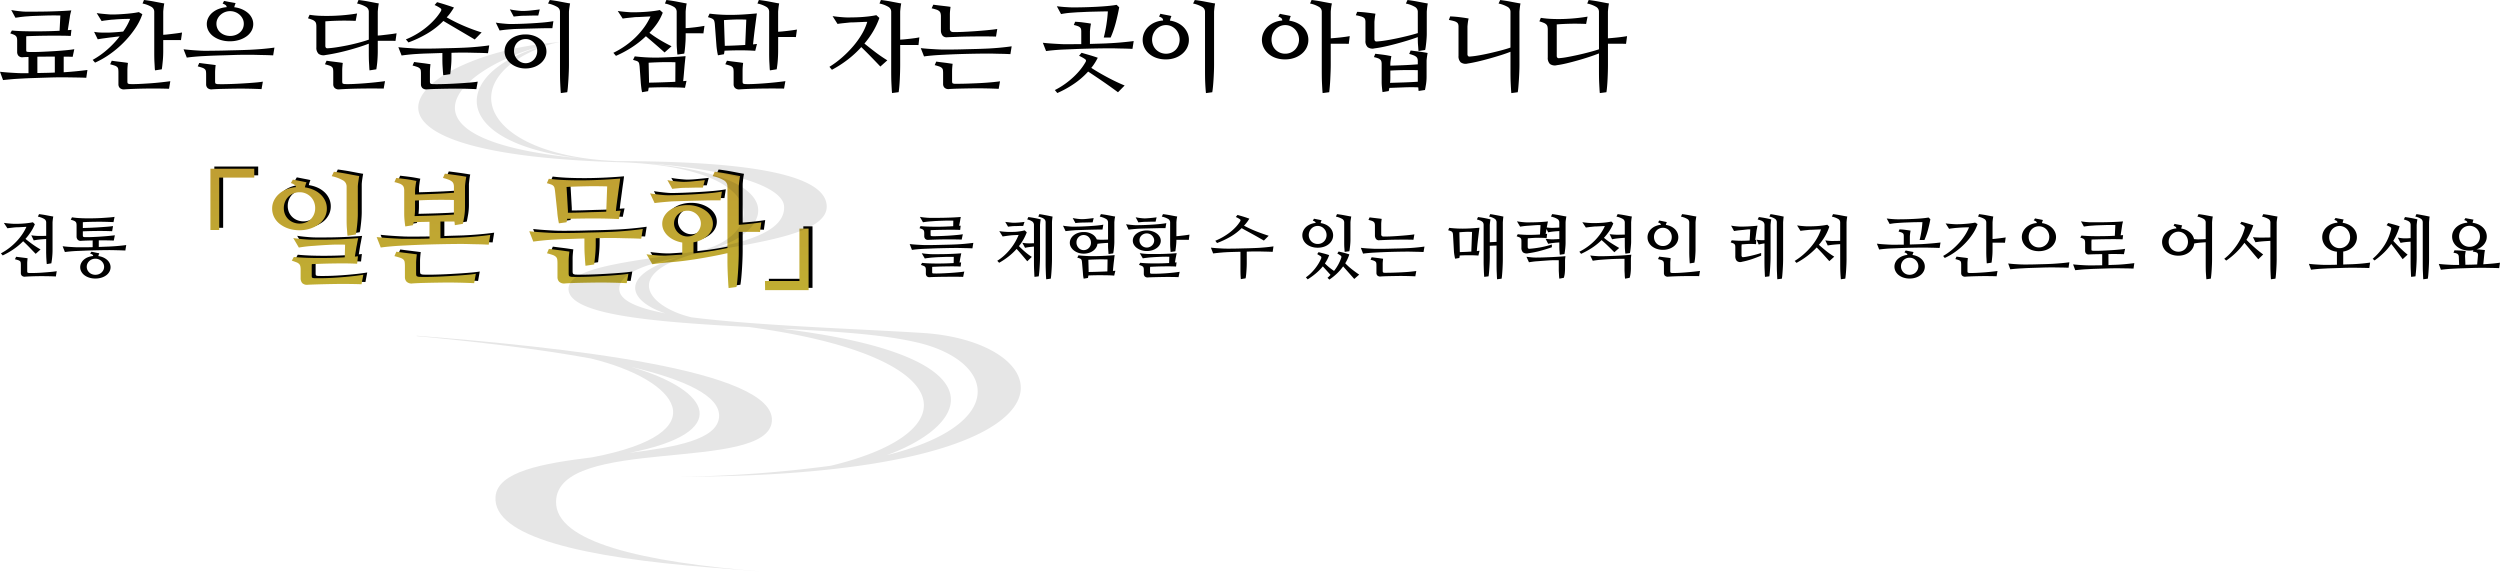
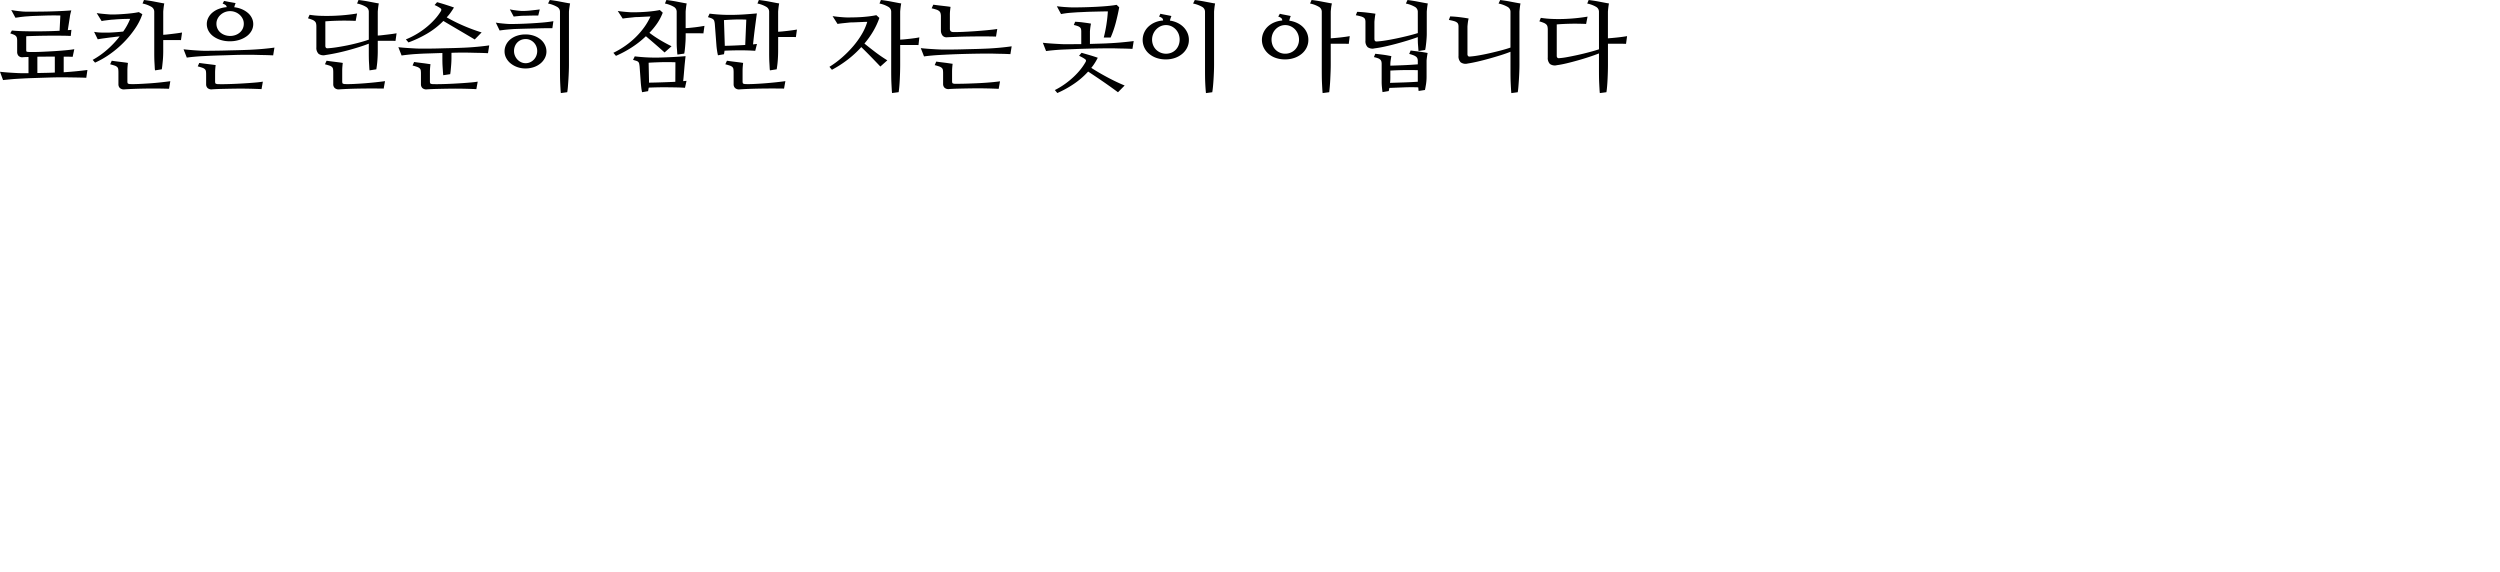
<svg xmlns="http://www.w3.org/2000/svg" width="512.103" height="117.101" viewBox="0 0 512.103 117.101">
  <defs>
    <linearGradient id="linear-gradient" x1="0.5" x2="0.5" y2="1" gradientUnits="objectBoundingBox">
      <stop offset="0" stop-color="#c09932" />
      <stop offset="1" stop-color="#c0ae32" />
    </linearGradient>
    <clipPath id="clip-path">
-       <rect id="長方形_800" data-name="長方形 800" width="123.739" height="108.465" />
-     </clipPath>
+       </clipPath>
  </defs>
  <g id="グループ_2288" data-name="グループ 2288" transform="translate(-829.171 -588.776)">
-     <path id="パス_7611" data-name="パス 7611" d="M5.865-6.562Q6.549-6,7.308-5.455A18.293,18.293,0,0,0,8.955-4.4l-1,.9q-.6-.615-1.237-1.278T5.387-6.084A13.177,13.177,0,0,1,3.356-4.4,15.512,15.512,0,0,1,1.2-3.172L.834-3.6A12.2,12.2,0,0,0,2.543-4.7,13.009,13.009,0,0,0,4-6.016,11.729,11.729,0,0,0,5.182-7.472a9.954,9.954,0,0,0,.875-1.552q-.205,0-.451.014L5.1-8.982l-.506.027q-.246.014-.437.014-.15,0-.4.021t-.533.055L2.659-8.8l-.5.062L1.436-9.844q.178.027.451.062t.574.062q.3.027.595.048t.513.021q1.025.014,2.023-.068a14.938,14.938,0,0,0,1.791-.246l.4.4A8.9,8.9,0,0,1,6.959-8,12.7,12.7,0,0,1,5.865-6.562Zm6.221,7.7q-.834-.041-1.688-.055T8.729,1.073q-.813.007-1.552.034t-1.354.068a.857.857,0,0,1-.7-.191.734.734,0,0,1-.205-.52V-1.2a3.448,3.448,0,0,0-.027-.485A.533.533,0,0,0,4.744-2,.935.935,0,0,0,4.375-2.2q-.246-.082-.67-.191L3.951-2.9l.52.068.649.082.656.082q.321.041.526.082-.027.164-.055.492t-.027.561V.027q0,.26.082.321a.73.73,0,0,0,.355.075Q7.178.438,7.9.417T9.386.342q.772-.055,1.531-.123T12.264.055ZM10.1-6.535q-.738.041-1.408.109a9.072,9.072,0,0,0-1.135.178L7.055-7.3q.15.027.376.055t.479.048q.253.021.506.027t.458.007q.26,0,.588-.007t.643-.021V-9.953a.8.8,0,0,0-.4-.69,4.348,4.348,0,0,0-1.306-.485l.246-.506q.328.041.725.1t.793.137l.759.144q.362.068.636.109-.027.123-.055.3t-.048.362q-.021.185-.034.335t-.014.219v5.742q0,.314-.021.67t-.055.718q-.034.362-.082.684t-.089.554l-.93.164q-.027-.164-.048-.458t-.041-.629q-.021-.335-.027-.663T10.1-3.719ZM20.877-4.908l1.2-.048.868-.034q.916-.041,1.859-.123T26.5-5.3l-.178,1.121q-.273-.014-.636-.027T24.9-4.231q-.424-.007-.875-.021t-.9-.014q-.383,0-.971.007t-1.278.021q-.69.014-1.415.034t-1.374.048l-1.169.048q-.52.021-.793.034-.506.027-1.107.082t-1.08.123l-.465-1.189q.615.082,1.319.13t1.319.075q.26.014.643.014h.841q.458,0,.978-.007t1.053-.021V-6.248q-.67.014-1.265.034t-1.073.048a.815.815,0,0,1-.718-.226.938.938,0,0,1-.239-.649V-9.3a2.155,2.155,0,0,0-.041-.458.612.612,0,0,0-.164-.308,1.081,1.081,0,0,0-.355-.219,5.7,5.7,0,0,0-.629-.205l.246-.492q.574.1,1.333.15t1.593.062q.834.007,1.688-.014t1.634-.068q.779-.048,1.422-.1t1.053-.123l-.219,1.08q-.834-.041-1.688-.062t-1.675-.014q-.82.007-1.559.027t-1.354.062v1.189q.656-.014,1.511-.048t1.723-.089q.868-.055,1.647-.116t1.3-.144l-.178,1.053q-.711-.027-1.5-.041t-1.579-.007q-.793.007-1.545.027t-1.381.048v.793q0,.26.082.321a.848.848,0,0,0,.4.075q.52.014,1.292-.014t1.627-.082q.854-.055,1.688-.13T24.172-7.3l-.219,1.08q-.725-.027-1.5-.041t-1.572,0Zm-.082,1.873a3.51,3.51,0,0,1,1,.273,3.028,3.028,0,0,1,.793.506,2.2,2.2,0,0,1,.52.684,1.834,1.834,0,0,1,.185.807,1.875,1.875,0,0,1-.232.916,2.318,2.318,0,0,1-.649.738,3.2,3.2,0,0,1-.991.492,4.188,4.188,0,0,1-1.244.178,4.121,4.121,0,0,1-1.237-.178,3.215,3.215,0,0,1-.984-.492A2.318,2.318,0,0,1,17.309.15a1.875,1.875,0,0,1-.232-.916,1.828,1.828,0,0,1,.2-.841,2.344,2.344,0,0,1,.547-.7,2.8,2.8,0,0,1,.834-.5,3.9,3.9,0,0,1,1.073-.246.436.436,0,0,0-.157-.294,1.44,1.44,0,0,0-.472-.2l.273-.383q.15.027.349.068l.417.089q.219.048.438.089t.4.068q-.041.109-.1.26A1.769,1.769,0,0,0,20.795-3.035ZM21.971-.848a1.473,1.473,0,0,0-.144-.643,1.7,1.7,0,0,0-.39-.526,1.867,1.867,0,0,0-.567-.355,1.825,1.825,0,0,0-.69-.13,1.825,1.825,0,0,0-.69.13,1.781,1.781,0,0,0-.561.355,1.661,1.661,0,0,0-.376.526,1.535,1.535,0,0,0-.137.643,1.521,1.521,0,0,0,.137.649,1.685,1.685,0,0,0,.376.52,1.687,1.687,0,0,0,.561.349,1.914,1.914,0,0,0,.69.123,1.969,1.969,0,0,0,.7-.123,1.672,1.672,0,0,0,.567-.349,1.785,1.785,0,0,0,.383-.52A1.46,1.46,0,0,0,21.971-.848Zm24.384-7.99H44.548V-21.387h8.984v1.807H46.354Zm17.554-8.74a6.744,6.744,0,0,1,1.807.525,5.093,5.093,0,0,1,1.428.952,4.167,4.167,0,0,1,.928,1.306,3.764,3.764,0,0,1,.33,1.563,3.766,3.766,0,0,1-.427,1.77,4.25,4.25,0,0,1-1.184,1.4,5.964,5.964,0,0,1-1.782.928,6.985,6.985,0,0,1-2.222.342,6.954,6.954,0,0,1-2.234-.342,5.993,5.993,0,0,1-1.77-.928,4.119,4.119,0,0,1-1.172-1.4,3.855,3.855,0,0,1-.415-1.77,3.706,3.706,0,0,1,.366-1.636,4.366,4.366,0,0,1,1.013-1.343,5.225,5.225,0,0,1,1.538-.952,6.752,6.752,0,0,1,1.965-.464.748.748,0,0,0-.269-.452,2.66,2.66,0,0,0-.781-.378l.415-.708q.269.049.635.122l.745.146.745.146q.366.073.659.146-.073.2-.171.464A3.159,3.159,0,0,0,63.908-17.578Zm2.1,4.248a3.359,3.359,0,0,0-.244-1.282,3.114,3.114,0,0,0-.684-1.038,3.181,3.181,0,0,0-1.013-.684,3.116,3.116,0,0,0-1.233-.244,3.359,3.359,0,0,0-1.282.244,3.114,3.114,0,0,0-1.038.684,3.114,3.114,0,0,0-.684,1.038,3.359,3.359,0,0,0-.244,1.282,3.242,3.242,0,0,0,.244,1.282,3.042,3.042,0,0,0,.684,1,3.054,3.054,0,0,0,1.038.659,3.514,3.514,0,0,0,1.282.232,3.352,3.352,0,0,0,1.245-.232,2.95,2.95,0,0,0,1.013-.659,3.138,3.138,0,0,0,.671-1A3.242,3.242,0,0,0,66.008-13.33Zm3.833-7.446q.586.073,1.294.183t1.416.244l1.355.256q.647.122,1.135.2-.049.22-.1.537t-.1.647q-.049.33-.073.6t-.024.391v5.64q0,.439-.037,1.038t-.1,1.184q-.061.586-.134,1.111a8.288,8.288,0,0,1-.146.818l-1.685.269a5.784,5.784,0,0,1-.073-.659q-.024-.391-.061-.818t-.049-.842q-.012-.415-.012-.757v-7.031a1.429,1.429,0,0,0-.72-1.233,7.764,7.764,0,0,0-2.332-.867ZM72.136-5.835q-.586-.024-1.343-.024t-1.55.037q-.793.037-1.575.085t-1.416.1q-.244.024-.671.049t-.928.073q-.5.049-1.025.122t-.964.146L61.516-7.2q.269.049.745.11t1,.11q.525.049,1.05.085t.916.037h2.1q1.172,0,2.441-.037t2.576-.11q1.306-.073,2.478-.171l-.146.684q-.049.293-.11.61t-.11.537l-.317,1.953q.2-.024.342-.037t.293-.037L74.6-1.929Q73.21-2,71.818-2t-2.625.024q-1.233.024-2.246.061l-1.624.061a3.246,3.246,0,0,0-.024.4V.464q0,.391.1.464a1.258,1.258,0,0,0,.537.1q.879.024,2.173-.012T70.793.879q1.392-.1,2.734-.244T75.871.317L75.5,2.271q-1.318-.049-2.8-.061t-2.917.012q-1.44.024-2.783.061t-2.441.085a1.417,1.417,0,0,1-1.208-.342A1.536,1.536,0,0,1,63.029,1V-.684a3.49,3.49,0,0,0-.061-.72.988.988,0,0,0-.244-.476,1.517,1.517,0,0,0-.549-.342q-.366-.146-.952-.342l.415-.757q1.245.122,2.588.171t2.7.049q1.355,0,2.661-.037t2.478-.11Zm22.388-4.736q-1.318-.024-2.856,0v3.418Q92.888-7.2,93.9-7.227t1.624-.049q1.636-.073,3.32-.22t3.027-.342l-.317,2q-.488-.024-1.135-.049t-1.4-.037q-.757-.012-1.562-.037t-1.611-.024q-.684,0-1.733.012t-2.283.037q-1.233.024-2.527.061t-2.454.085q-1.16.049-2.087.1l-1.416.073q-.9.049-1.978.146t-1.929.22L78.605-7.4q1.1.122,2.356.208t2.356.134q.439.024,1.111.024h1.477q.806,0,1.7-.012t1.819-.037v-3.442q-.83.024-1.648.037t-1.6.061a3.145,3.145,0,0,1-.061.317q-.037.146-.085.293l-1.562.244q-.073-.488-.146-1.208a13.876,13.876,0,0,1-.073-1.4V-16.87a2.542,2.542,0,0,0-.073-.659,1.016,1.016,0,0,0-.293-.476,1.8,1.8,0,0,0-.61-.354,8.384,8.384,0,0,0-1.025-.293l.366-.854.928.11q.513.061,1.062.134t1.1.171q.549.1,1.038.2-.1.439-.183,1.074a7.8,7.8,0,0,0-.085.928v.781q1.831-.049,3.906-.134t4.053-.232v-1.2a1.941,1.941,0,0,0-.1-.659,1.048,1.048,0,0,0-.342-.464,2.63,2.63,0,0,0-.684-.366,9.606,9.606,0,0,0-1.123-.342l.391-.879q1,.122,2.222.293t2.173.342q-.049.22-.1.525t-.085.6q-.037.293-.061.537T96.7-17.7v4.077a11.987,11.987,0,0,1-.159,2.039q-.159.916-.281,1.477l-1.636.269q-.024-.171-.037-.354A2.151,2.151,0,0,0,94.523-10.571Zm-.1-1.929v-2.49q-1.831-.049-3.918-.024t-4.041.146v1.636q0,.415-.024.793t-.073.745l1.941-.049q1.013-.024,2.063-.061t2.075-.085q1.025-.049,1.978-.122Zm4.15,14.551q-1.514-.073-3.259-.11t-3.455-.012q-1.709.024-3.247.061t-2.637.11a1.492,1.492,0,0,1-1.233-.342A1.335,1.335,0,0,1,84.392.83v-2.2a6.432,6.432,0,0,0-.049-.879.905.905,0,0,0-.269-.549,1.776,1.776,0,0,0-.647-.354Q83-3.3,82.243-3.491l.391-.9.928.122q.562.073,1.16.146t1.172.146l.94.122q-.049.317-.1.891t-.049,1.013v2q0,.464.146.574a1.372,1.372,0,0,0,.659.134q.61.024,1.5.012T90.922.72q1.038-.037,2.148-.1T95.244.488Q96.306.415,97.258.33t1.66-.208ZM127.6-12.72a4.725,4.725,0,0,1,.537-.061q.244-.012.439-.037l-.366,1.733q-.9-.049-2.246-.085t-2.832-.037q-1.489,0-2.942.024t-2.551.049a3.637,3.637,0,0,0-.073.366,2.561,2.561,0,0,1-.073.342l-1.562.22q-.1-.464-.2-1.111t-.146-1.282l-.439-4.1a6.622,6.622,0,0,0-.11-.708,1.022,1.022,0,0,0-.22-.452,1.172,1.172,0,0,0-.488-.305q-.33-.122-.867-.269l.391-.9q1.611.2,3.479.269t3.809.049q1.941-.024,3.821-.122t3.516-.244q-.073.635-.2,1.489t-.244,1.758q-.122.9-.244,1.794T127.6-12.72Zm-1.782-5.054q-.757-.024-1.9-.037t-2.356.012q-1.208.024-2.307.061t-1.758.085l.269,4.614a4.455,4.455,0,0,1,0,.659q.854,0,1.843-.024t2.026-.061q1.038-.037,2.063-.061t1.929-.073Zm-2.344,11.89q0,.439-.024.964t-.073,1.086q-.049.562-.11,1.086t-.11.964l-1.782.269q-.049-.439-.085-1l-.073-1.123q-.037-.562-.049-1.05t-.012-.83V-7.1q-1.025.024-2.026.061t-1.88.061q-.879.024-1.575.061t-1.086.061q-.9.049-1.978.159t-1.929.232l-.83-2.124q1.1.122,2.356.208t2.356.134q.586.024,1.563.024t2.136-.012q1.16-.012,2.417-.049t2.4-.061q1.147-.024,2.124-.061t1.563-.061q1.636-.073,3.32-.232t3.027-.354l-.317,2q-.488-.024-1.135-.049t-1.4-.037q-.757-.012-1.562-.037T127.092-7.2h-1.55q-.916,0-2.063.049Zm6.348,7.935q-1.514-.073-3.259-.11t-3.455-.012q-1.709.024-3.247.061t-2.637.11A1.492,1.492,0,0,1,116,1.758a1.335,1.335,0,0,1-.354-.928V-1.953a5.888,5.888,0,0,0-.049-.854.942.942,0,0,0-.269-.537,1.787,1.787,0,0,0-.647-.378q-.427-.159-1.184-.354l.391-.9.928.122q.562.073,1.16.146t1.172.159q.574.085.94.134-.049.293-.1.879t-.049,1.025V.049q0,.464.146.574a1.372,1.372,0,0,0,.659.134q.61.024,1.5.012T122.172.72q1.038-.037,2.148-.1t2.173-.134q1.062-.073,2.014-.159t1.66-.208ZM141.2-6.274a6.276,6.276,0,0,1-1.636-.5,5,5,0,0,1-1.306-.867,3.9,3.9,0,0,1-.854-1.135,2.983,2.983,0,0,1-.305-1.331,3.058,3.058,0,0,1,.4-1.538,3.913,3.913,0,0,1,1.1-1.221,5.276,5.276,0,0,1,1.636-.793,7,7,0,0,1,2.014-.281,6.691,6.691,0,0,1,2.124.317,5.712,5.712,0,0,1,1.648.842A3.806,3.806,0,0,1,147.1-11.56a3,3,0,0,1,.378,1.453,3.086,3.086,0,0,1-.293,1.331,3.518,3.518,0,0,1-.83,1.111,5.388,5.388,0,0,1-1.257.842,5.746,5.746,0,0,1-1.6.5v2.271q1.88-.2,3.625-.476t3.333-.623V-17.773a1.433,1.433,0,0,0-.708-1.233,7.578,7.578,0,0,0-2.319-.867l.415-.9q.61.073,1.331.183t1.428.244l1.343.256q.635.122,1.1.2-.049.22-.1.537t-.085.647q-.037.33-.061.6t-.024.391v7.813q1.025-.073,2.307-.208t2.307-.305l-.269,1.978q-.391-.024-.928-.024h-3.418V-4.2q0,.757-.037,1.746t-.1,1.978q-.061.989-.146,1.88t-.183,1.428l-1.611.22q-.049-.391-.085-1.05T150.542.6Q150.5-.146,150.48-.94t-.024-1.5V-4.1q-1.489.342-3.04.635t-3.052.537q-1.5.244-2.893.415t-2.563.269q-.269.024-.745.061t-1.025.1l-1.1.122q-.549.061-.964.134l-1.2-2.051q.391.073.928.122l1.086.1q.549.049,1.05.061t.842.012q.854-.049,1.721-.11t1.7-.11Zm-1.685-3.906a2.389,2.389,0,0,0,.22,1.013,2.9,2.9,0,0,0,.586.842,2.808,2.808,0,0,0,.867.586,2.673,2.673,0,0,0,1.086.22,2.745,2.745,0,0,0,1.062-.208,2.745,2.745,0,0,0,.867-.562,2.7,2.7,0,0,0,.586-.842,2.528,2.528,0,0,0,.22-1.05,2.365,2.365,0,0,0-.208-.977,2.759,2.759,0,0,0-.574-.83,2.808,2.808,0,0,0-.867-.586,2.673,2.673,0,0,0-1.086-.22,2.963,2.963,0,0,0-1.086.2,2.582,2.582,0,0,0-.867.549,2.739,2.739,0,0,0-.586.83A2.446,2.446,0,0,0,139.519-10.181Zm5.908-7.349h-.9q-.488,0-.989.012l-.952.024q-.452.012-.769.012-.171,0-.5.012t-.708.049l-.769.073q-.391.037-.684.085l-1-1.807a7.155,7.155,0,0,0,.732.134q.439.061.916.11t.928.085q.452.037.769.037.293,0,.793-.024t1.1-.085q.6-.061,1.233-.122t1.2-.134Zm3.613,2.612h-1.367q-.806,0-1.746.024l-1.941.049-1.929.049q-.928.024-1.721.049t-1.306.049l-.757.061q-.464.037-.977.085t-.989.1q-.476.049-.769.1l-.928-2q.317.073.806.134l1,.122q.513.061,1.013.1t.842.037q.83,0,2.209-.049t2.942-.134q1.563-.085,3.137-.22t2.771-.354Zm9.106,16.528H165.2V-9.131h1.88v12.6h-8.911Zm37.782-11.906q-.328-.014-.9-.014t-1.176.021q-.608.021-1.183.048t-.93.055q-.137.014-.376.027t-.52.041q-.28.027-.581.068t-.547.082l-.629-1.107.424.068q.26.041.554.068t.581.048q.287.021.506.021h1.326q.807,0,1.7-.021t1.757-.062q.868-.041,1.524-.1-.041.205-.082.4-.027.164-.055.349t-.055.308l-.15.752a1.222,1.222,0,0,1,.171-.014.731.731,0,0,0,.144-.014l-.1.875q-.766-.041-1.675-.041t-1.771.014q-.861.014-1.559.034t-1.039.034a1.763,1.763,0,0,0-.014.219v.7q0,.205.062.253a.662.662,0,0,0,.308.062q.328.014.813,0t1.053-.034q.567-.021,1.176-.055t1.189-.082q.581-.048,1.1-.1t.9-.123l-.232,1.094q-.738-.027-1.661-.034t-1.866,0q-.943.007-1.8.034t-1.477.055a.78.78,0,0,1-.663-.2.828.828,0,0,1-.2-.567V-7.7a2.059,2.059,0,0,0-.034-.41.556.556,0,0,0-.137-.273.864.864,0,0,0-.294-.191A4.746,4.746,0,0,0,189-8.75l.205-.437q.711.082,1.572.109t1.75.027q.889,0,1.764-.034T195.9-9.16Zm3.91,5.674q-.273-.014-.636-.027t-.786-.021q-.424-.007-.875-.021t-.9-.014q-.383,0-.971.007t-1.278.021q-.69.014-1.415.034t-1.374.048l-1.169.048q-.52.021-.793.034-.506.027-1.107.082t-1.08.123L186.987-5.5q.615.068,1.319.116t1.319.075q.328.014.875.014t1.2-.007q.649-.007,1.354-.027t1.347-.034q.643-.014,1.189-.034l.875-.034q.916-.041,1.859-.13t1.7-.185Zm-3.814,1.75q-.328-.014-.848-.014t-1.087.021l-1.1.041q-.533.021-.889.048-.137.014-.376.027t-.52.048l-.574.068a5.343,5.343,0,0,0-.54.089l-.629-1.08q.15.027.41.062t.561.062q.3.027.588.048t.506.021H192.8q.759,0,1.6-.021t1.668-.062q.827-.041,1.483-.1-.041.205-.082.383-.027.15-.062.328t-.062.3l-.15.889a1.529,1.529,0,0,1,.185-.014.731.731,0,0,0,.144-.014l-.1.848q-.766-.041-1.641-.041T194.1-.916q-.813.014-1.483.041l-1.012.041a2.111,2.111,0,0,0-.014.232V.205q0,.219.055.26a.7.7,0,0,0,.3.055q.328.014.813.007T193.81.492q.561-.027,1.169-.062t1.189-.082q.581-.048,1.1-.1t.9-.123l-.232,1.094q-.738-.027-1.668-.027t-1.859.007q-.93.007-1.791.027t-1.477.048a.773.773,0,0,1-.663-.191A.86.86,0,0,1,190.3.506V-.178a1.955,1.955,0,0,0-.034-.4.553.553,0,0,0-.137-.267.849.849,0,0,0-.308-.191q-.205-.082-.533-.191l.232-.424q.7.082,1.524.109t1.688.027q.861,0,1.7-.027t1.559-.068Zm13.344-2.215q.314.328.67.656t.7.622q.349.294.677.533t.6.4l-.943.9q-.506-.615-1.06-1.265T208.89-4.512a12.771,12.771,0,0,1-1.654,1.559,14.768,14.768,0,0,1-1.928,1.285l-.383-.41A9.841,9.841,0,0,0,206.4-3.2a11.632,11.632,0,0,0,1.237-1.326,11.562,11.562,0,0,0,.971-1.422,10.666,10.666,0,0,0,.69-1.422l-.7.027q-.314.014-.711.041-.15.014-.376.041l-.485.062q-.26.034-.526.075t-.472.068l-.684-1.094.438.062q.246.034.513.055t.533.034q.267.014.5.014.492,0,.9-.007T209-8.039q.369-.041.738-.1t.807-.171l.424.4A10.355,10.355,0,0,1,209.368-5.086Zm3.076.1q-.465.041-.964.1a6.3,6.3,0,0,0-.854.157l-.561-1.039a7.348,7.348,0,0,0,1.559.123q.232-.014.431-.014t.39-.014V-9.406a.872.872,0,0,0-.28-.67,2.666,2.666,0,0,0-1.1-.465l.232-.492q.656.082,1.34.212t1.2.267q-.027.123-.055.3t-.048.355q-.021.178-.034.328t-.014.219v6.508q0,.424-.021.964t-.055,1.087q-.034.547-.082,1.053t-.1.848l-.875.109q-.027-.26-.041-.622t-.034-.772q-.021-.41-.027-.841t-.007-.827Zm-2.2-4.225q-.479-.014-.957.007t-.807.021q-.1,0-.253.007t-.342.027l-.383.041q-.2.021-.362.048l-.574-.984q.164.027.4.055l.479.055q.246.027.479.048t.383.021q.342,0,.943-.041t1.258-.137Zm3.309-2.42q.328.041.7.109l.731.137q.362.068.69.137l.588.123a3,3,0,0,0-.048.3l-.041.355q-.021.178-.027.328t-.007.219v7.574q0,.424-.021.964T216.061-.3q-.034.547-.075,1.046t-.1.841l-.93.123q-.027-.26-.048-.622t-.034-.779q-.014-.417-.027-.848t-.014-.827V-9.953a1,1,0,0,0-.068-.376.806.806,0,0,0-.239-.314,1.687,1.687,0,0,0-.465-.26,5.958,5.958,0,0,0-.731-.226Zm11.895,6.084a1.748,1.748,0,0,1-.273.786,2.364,2.364,0,0,1-.608.636,3.032,3.032,0,0,1-.868.431,3.487,3.487,0,0,1-1.066.157,3.4,3.4,0,0,1-1.107-.178,3.038,3.038,0,0,1-.9-.479,2.351,2.351,0,0,1-.608-.7,1.7,1.7,0,0,1-.226-.841,1.8,1.8,0,0,1,.226-.9,2.312,2.312,0,0,1,.615-.7,2.917,2.917,0,0,1,.9-.465,3.591,3.591,0,0,1,1.1-.164,3.265,3.265,0,0,1,1.723.431,2.164,2.164,0,0,1,.957,1.087q.273.027.554.048a3.915,3.915,0,0,0,.513.007q.273,0,.6-.007t.643-.021V-9.953a.8.8,0,0,0-.4-.69,4.348,4.348,0,0,0-1.306-.485l.246-.506q.328.041.725.1t.793.137l.759.144q.362.068.636.109-.027.123-.062.3t-.055.362q-.021.185-.034.335t-.014.219v4.02q0,.246-.021.567t-.055.649q-.034.328-.075.622t-.082.472l-.943.137a3.237,3.237,0,0,1-.041-.369q-.014-.219-.034-.451t-.027-.472q-.007-.239-.007-.431v-.561q-.6.027-1.169.075T225.446-5.551Zm-4.293-.26a1.537,1.537,0,0,0,.116.595,1.623,1.623,0,0,0,.314.492,1.479,1.479,0,0,0,.465.335,1.37,1.37,0,0,0,.581.123,1.429,1.429,0,0,0,1.06-.437,1.513,1.513,0,0,0,.431-1.107,1.585,1.585,0,0,0-.109-.581,1.606,1.606,0,0,0-.308-.5,1.41,1.41,0,0,0-.472-.342,1.449,1.449,0,0,0-.6-.123,1.436,1.436,0,0,0-1.046.424A1.5,1.5,0,0,0,221.153-5.811Zm3.309-4.129h-.506q-.273,0-.554.007l-.533.014q-.253.007-.431.007-.1,0-.28.007t-.4.021q-.212.014-.431.034t-.383.048l-.561-1.039q.164.041.41.082t.513.075q.267.034.52.055t.431.021q.164,0,.444-.014t.615-.048q.335-.034.69-.075t.67-.082Zm2.023,1.463h-.766q-.451,0-.978.014l-1.087.027q-.561.014-1.08.034t-.957.034q-.438.014-.725.027l-.431.034q-.267.021-.554.048l-.554.055q-.267.027-.431.055l-.533-1.121q.191.041.465.075t.561.062q.287.027.567.048t.472.021q.465,0,1.237-.021t1.647-.068q.875-.048,1.757-.123t1.552-.2Zm2.133,8.49a2.25,2.25,0,0,1,.267-.034q.116-.007.239-.021l-.246,1Q228.386.916,227.723.9T226.342.882q-.718-.007-1.436.007T223.6.93q-.027.109-.048.239t-.048.267l-.875.15A4.953,4.953,0,0,1,222.5.82q-.021-.3-.048-.656l-.164-1.9q-.027-.246-.062-.4a.5.5,0,0,0-.13-.253.845.845,0,0,0-.28-.171,4.153,4.153,0,0,0-.5-.157l.246-.479a27.188,27.188,0,0,0,3.685.164q1.894-.041,3.726-.205-.055.355-.1.772t-.1.848q-.048.431-.089.848T228.618.014Zm-1.094-2.365q-.424-.014-.95-.021t-1.066.007q-.54.014-1.046.034t-.875.048L223.642-.1V.219q.9-.014,1.921-.048T227.483.1Zm14.1-3.979q0,.246-.021.574t-.055.656q-.034.328-.075.622t-.068.458l-.957.137a2.752,2.752,0,0,1-.041-.355q-.014-.219-.034-.458t-.027-.479q-.007-.239-.007-.431V-9.953a.8.8,0,0,0-.4-.69,4.257,4.257,0,0,0-1.312-.485l.246-.506q.342.041.738.1t.793.137l.759.144q.362.068.622.109-.027.123-.062.3t-.055.362q-.021.185-.034.335t-.014.219v2.816q.287-.014.636-.055l.7-.082q.355-.041.7-.089t.643-.1l-.137,1.08q-.232-.014-.554-.014H241.62ZM240.171-2.9q-.328-.014-.772-.014t-.909.021l-.916.041q-.451.021-.793.048-.15.014-.39.027t-.52.048l-.574.068q-.294.034-.554.089l-.629-1.066q.15.027.417.062t.561.062q.294.027.588.041t.5.014h1.2q.677,0,1.415-.021t1.483-.062q.745-.041,1.4-.1-.041.205-.082.383-.027.15-.062.328t-.062.287l-.15.916a1.262,1.262,0,0,1,.178-.014.768.768,0,0,0,.15-.014l-.1.861q-.766-.041-1.559-.041t-1.5.014q-.711.014-1.3.041t-.943.041q-.014.137-.021.232T236.22-.4V.26a.372.372,0,0,0,.055.246.613.613,0,0,0,.328.068q.492.014,1.23-.007t1.538-.075q.8-.055,1.572-.137T242.29.178l-.232,1.094q-.738-.027-1.579-.034t-1.675.007q-.834.014-1.606.034t-1.374.048a.814.814,0,0,1-.677-.191.822.822,0,0,1-.2-.574V-.191a1.955,1.955,0,0,0-.034-.4.553.553,0,0,0-.137-.267.864.864,0,0,0-.294-.191q-.191-.082-.52-.191l.232-.424q.7.068,1.463.1t1.538.027q.772,0,1.524-.021t1.408-.062Zm-2.816-7.191h-.506q-.273,0-.547.007l-.526.014q-.253.007-.431.007-.1,0-.273.007t-.4.027l-.437.041q-.219.021-.4.048l-.561-1.053q.164.041.41.082t.513.075q.267.034.52.055t.431.021q.164,0,.451-.021t.622-.048q.335-.027.684-.068t.663-.082Zm2.023,1.326h-.766q-.451,0-.978.014l-1.087.027-1.08.027-.957.027q-.438.014-.725.027l-.431.034q-.267.021-.554.048l-.547.055q-.26.027-.424.055l-.52-1.121q.178.041.451.075t.561.062q.287.027.561.048t.465.021q.465,0,1.237-.021t1.654-.068q.882-.048,1.764-.13t1.552-.205Zm-.957,2.584a1.627,1.627,0,0,1-.219.82,2.168,2.168,0,0,1-.608.67,3.085,3.085,0,0,1-.909.451,3.752,3.752,0,0,1-1.135.164,3.567,3.567,0,0,1-1.121-.171,3.211,3.211,0,0,1-.909-.458,2.168,2.168,0,0,1-.608-.67,1.6,1.6,0,0,1-.219-.807,1.678,1.678,0,0,1,.219-.848,2.1,2.1,0,0,1,.608-.663,3.062,3.062,0,0,1,.909-.437,3.853,3.853,0,0,1,1.121-.157,3.655,3.655,0,0,1,1.162.178,3.1,3.1,0,0,1,.909.465,2.153,2.153,0,0,1,.588.67A1.616,1.616,0,0,1,238.421-6.18Zm-4.361-.055a1.324,1.324,0,0,0,.116.547,1.545,1.545,0,0,0,.321.465,1.5,1.5,0,0,0,.479.321,1.487,1.487,0,0,0,.588.116,1.453,1.453,0,0,0,.574-.116,1.627,1.627,0,0,0,.479-.308,1.45,1.45,0,0,0,.328-.458,1.338,1.338,0,0,0,.123-.567,1.262,1.262,0,0,0-.123-.547,1.655,1.655,0,0,0-.328-.465,1.5,1.5,0,0,0-.479-.321,1.453,1.453,0,0,0-.574-.116,1.531,1.531,0,0,0-1.066.4A1.352,1.352,0,0,0,234.06-6.234ZM255.47-9.27A24.192,24.192,0,0,0,257.9-8.142q1.313.526,2.625.937l-.984.984L258.5-6.815q-.561-.321-1.155-.649t-1.2-.656q-.608-.328-1.155-.643a11.416,11.416,0,0,1-2.372,1.8,17.966,17.966,0,0,1-2.673,1.251l-.355-.465a12.822,12.822,0,0,0,1.606-.793,12.814,12.814,0,0,0,1.429-.964A9.949,9.949,0,0,0,253.8-9.01a7.435,7.435,0,0,0,.875-1.135q.164-.273-.027-.424a3.4,3.4,0,0,0-.39-.246,4.029,4.029,0,0,0-.472-.232l.355-.424q.26.082.581.171t.643.191q.321.1.629.205t.567.2a7.221,7.221,0,0,1-.506.752A8.313,8.313,0,0,1,255.47-9.27Zm.561,7.738q0,.369-.021.779t-.048.82q-.027.41-.068.786t-.1.663l-.971.164q-.027-.232-.048-.581t-.027-.725q-.007-.376-.007-.759V-3.924l-1.053.027-.971.027q-.451.014-.807.034l-.574.034q-.52.041-1.114.1t-1.073.123l-.465-1.189q.615.068,1.319.116t1.319.075q.342.014.868.014t1.155-.007q.629-.007,1.306-.027t1.3-.034q.622-.014,1.148-.034l.854-.034q.916-.041,1.866-.13t1.688-.2l-.164,1.121q-.273-.014-.636-.027t-.786-.021q-.424-.007-.875-.021t-.9-.014q-.369,0-.916.007t-1.2.034ZM271.179-9.8a3.579,3.579,0,0,1,1.032.308,2.974,2.974,0,0,1,.807.554,2.367,2.367,0,0,1,.52.752,2.2,2.2,0,0,1,.185.889,2.178,2.178,0,0,1-.239,1.012,2.5,2.5,0,0,1-.663.807,3.156,3.156,0,0,1-1,.533,3.975,3.975,0,0,1-1.251.191,4.02,4.02,0,0,1-1.265-.191,3.156,3.156,0,0,1-1-.533,2.419,2.419,0,0,1-.656-.807,2.231,2.231,0,0,1-.232-1.012,2.164,2.164,0,0,1,.205-.93A2.474,2.474,0,0,1,268.178-9a3.046,3.046,0,0,1,.868-.554,3.591,3.591,0,0,1,1.107-.273.419.419,0,0,0-.15-.253,1.49,1.49,0,0,0-.437-.212l.232-.4q.15.027.355.068l.417.082.417.082q.205.041.369.082-.041.109-.1.26A1.767,1.767,0,0,0,271.179-9.8Zm1.2,2.447a1.852,1.852,0,0,0-.144-.725,1.9,1.9,0,0,0-.39-.595,1.8,1.8,0,0,0-.574-.4,1.721,1.721,0,0,0-.7-.144,1.8,1.8,0,0,0-.718.144,1.779,1.779,0,0,0-.581.4,1.9,1.9,0,0,0-.39.595,1.852,1.852,0,0,0-.144.725,1.837,1.837,0,0,0,.144.731,1.834,1.834,0,0,0,.39.581,1.744,1.744,0,0,0,.581.383,1.881,1.881,0,0,0,.718.137,1.83,1.83,0,0,0,.711-.137,1.761,1.761,0,0,0,.574-.383,1.744,1.744,0,0,0,.383-.581A1.917,1.917,0,0,0,272.382-7.355Zm2.146-4.279q.328.041.725.1t.793.137l.759.144q.362.068.636.109-.027.123-.055.3t-.055.362q-.027.185-.041.335t-.014.219v3.582q0,.246-.021.574t-.055.656q-.034.328-.075.622a4.641,4.641,0,0,1-.082.458L276.1-3.9a2.757,2.757,0,0,1-.041-.355q-.014-.219-.034-.458T276-5.188q-.007-.239-.007-.431V-9.953a.8.8,0,0,0-.4-.69,4.348,4.348,0,0,0-1.306-.485Zm-2.488,10.1q.437.438.889.807t.984.725a8.886,8.886,0,0,0,1.463-2.652.549.549,0,0,0,.041-.253.335.335,0,0,0-.055-.157,1.184,1.184,0,0,0-.123-.1q-.1-.068-.212-.144t-.239-.15q-.123-.075-.205-.116l.273-.4.472.109q.294.068.615.15t.615.171q.294.089.485.157a7.791,7.791,0,0,1-.362.937,8.578,8.578,0,0,1-.472.882,13.327,13.327,0,0,0,1.429,1.285q.772.6,1.429,1.039l-1.012.889L275.772-.93A10.021,10.021,0,0,1,274.426.608a11.867,11.867,0,0,1-1.47,1.169l-.383-.369q.178-.15.328-.294a3.7,3.7,0,0,0,.287-.308L271.616-.93A11.216,11.216,0,0,1,270.167.526a14.36,14.36,0,0,1-1.654,1.2l-.369-.41a7.877,7.877,0,0,0,1-.827,10.036,10.036,0,0,0,.868-.957,9.773,9.773,0,0,0,.711-1.019,8.5,8.5,0,0,0,.533-1.025.457.457,0,0,0,.048-.267.408.408,0,0,0-.062-.171.878.878,0,0,0-.123-.089l-.212-.137q-.116-.075-.239-.15t-.205-.116l.273-.4q.178.041.472.116l.608.157q.314.082.608.171t.485.157a5.959,5.959,0,0,1-.376.882A7.968,7.968,0,0,1,272.04-1.531Zm18.143-4.854q-.834-.027-1.8-.027t-1.921.014q-.95.014-1.8.048t-1.47.062a.73.73,0,0,1-.69-.273,1.18,1.18,0,0,1-.212-.7V-9.27a1.7,1.7,0,0,0-.055-.472.633.633,0,0,0-.2-.308,1.23,1.23,0,0,0-.4-.212q-.26-.089-.67-.185l.232-.52q.191.027.526.068l.69.082.7.082q.342.041.561.082-.027.164-.062.492a5.628,5.628,0,0,0-.034.574v2.023a.587.587,0,0,0,.1.39.525.525,0,0,0,.376.13q.52.014,1.333-.021t1.7-.1q.889-.062,1.764-.144t1.518-.178Zm2.064,2.516q-.273-.014-.636-.027t-.786-.021q-.424-.007-.875-.021t-.9-.014q-.383,0-.971.007t-1.278.021q-.69.014-1.415.034t-1.374.048q-.649.027-1.169.055l-.793.041q-.506.027-1.107.082t-1.08.123L279.4-4.73q.615.068,1.319.116t1.319.075q.328.014.875.014t1.2-.007q.649-.007,1.354-.027t1.347-.034q.643-.014,1.189-.034l.875-.034q.916-.041,1.859-.13t1.7-.2Zm-1.682,4.977q-.848-.041-1.825-.062T286.8,1.039q-.964.014-1.832.034t-1.483.062a.836.836,0,0,1-.69-.191.748.748,0,0,1-.2-.52V-1.107a3.3,3.3,0,0,0-.027-.479.527.527,0,0,0-.15-.3,1,1,0,0,0-.362-.212q-.239-.089-.663-.2l.219-.506.52.068.649.082q.335.041.656.089t.526.075q-.027.164-.055.492t-.027.574V-.014q0,.26.082.321a.768.768,0,0,0,.369.075q.342,0,.841-.007t1.08-.027q.581-.021,1.21-.048t1.23-.068q.6-.041,1.135-.1t.93-.109Zm12.592-5.168q.15-.027.294-.041l.267-.027-.232.984q-.861-.068-1.887-.068t-1.941.055q-.027.246-.082.506l-.861.15q-.068-.273-.137-.67t-.1-.766l-.191-3.432a1.648,1.648,0,0,0-.062-.4.562.562,0,0,0-.15-.246.844.844,0,0,0-.294-.164q-.191-.068-.492-.15l.219-.492a23.367,23.367,0,0,0,3.172.157q1.49-.034,3.021-.185-.055.355-.13.971t-.157,1.306q-.082.69-.15,1.367T303.157-4.061Zm-.971-3.924q-.738-.041-1.347-.014t-1.251.082l.082,3.732q0,.068.007.15a.793.793,0,0,1-.007.178q.574-.014,1.176-.041t1.189-.068Zm3.637,2.105q.711-.027,1.381-.082V-9.953a.855.855,0,0,0-.321-.69,3.213,3.213,0,0,0-1.2-.485l.219-.506q.328.041.7.109l.731.137q.362.068.69.137l.588.123a3,3,0,0,0-.048.3q-.021.178-.034.355t-.027.328q-.014.15-.014.219v7.574q0,.424-.021.964T308.414-.3q-.034.547-.075,1.046t-.1.841l-.93.123q-.027-.26-.041-.622t-.034-.779q-.021-.417-.027-.848t-.007-.827V-5.2q-.355.014-.7.021t-.684.034v2.3q0,.424-.021.964t-.055,1.087q-.034.547-.075,1.053t-.1.848l-.889.109q-.027-.26-.048-.622t-.034-.772q-.014-.41-.027-.841t-.014-.827V-9.406a1.163,1.163,0,0,0-.055-.369.691.691,0,0,0-.212-.3,1.528,1.528,0,0,0-.424-.246,5.469,5.469,0,0,0-.69-.219l.232-.492q.684.082,1.36.212t1.2.267q-.027.123-.055.3t-.048.355q-.021.178-.034.328t-.014.219Zm10.391-3.5a8.4,8.4,0,0,0-1.06.014q-.595.041-1.1.082-.15.014-.39.027t-.52.041q-.28.027-.574.068t-.54.082l-.643-1.094.431.068q.267.041.561.075t.588.055q.294.021.513.021.369,0,.875-.007t1.073-.027q.567-.021,1.162-.062t1.142-.1q-.014.082-.048.226t-.062.294q-.027.15-.055.287l-.041.205-.041.219a7.041,7.041,0,0,0,1.354.082l.608-.027.608-.027v-1.08a.8.8,0,0,0-.4-.69,4.348,4.348,0,0,0-1.306-.485l.246-.506q.328.041.725.1t.793.137l.759.144q.362.068.636.109-.027.123-.055.3t-.055.362q-.027.185-.041.335t-.014.219v4.17q0,.246-.021.567t-.055.649q-.034.328-.075.622t-.082.472l-.943.137a2.757,2.757,0,0,1-.041-.355q-.014-.219-.034-.458t-.027-.479q-.007-.239-.007-.431v-.793q-.6.027-1.2.1a9.891,9.891,0,0,0-1.08.178l-.533-1.039q.4.068.82.1a6.593,6.593,0,0,0,.779.021l.608-.027.608-.027V-8.162q-.6.027-1.2.089a8.976,8.976,0,0,0-1.08.171l-.342-.684-.178,1.012a.957.957,0,0,1,.157-.014.731.731,0,0,0,.144-.014l-.1.861q-.807-.041-1.374-.048t-1,.014q-.437.021-.786.048t-.69.041a1.76,1.76,0,0,1-.014.219,1.76,1.76,0,0,0-.014.219v1.313q0,.424.355.4a21.339,21.339,0,0,0,2.222-.287,20.655,20.655,0,0,0,2.372-.588v.561q-1.2.424-2.379.738a20.392,20.392,0,0,1-2.447.492,1.3,1.3,0,0,1-1.094-.191,1.274,1.274,0,0,1-.314-.957V-6.029a2.561,2.561,0,0,0-.027-.41.512.512,0,0,0-.13-.273.856.856,0,0,0-.3-.191q-.2-.082-.526-.191l.232-.424a20.134,20.134,0,0,0,2.454.137q1.1-.014,2.1-.082ZM315.2-2.734q.711,0,1.559-.027t1.682-.068q.834-.041,1.593-.089t1.278-.1q-.041.342-.062.547t-.021.424V-.52q0,.4-.048.93a4.557,4.557,0,0,1-.2,1l-.916.178q-.027-.164-.048-.4T319.987.7q-.014-.253-.027-.492t-.014-.417V-2.187a19.994,19.994,0,0,0-2.2.041q-1.148.082-2.215.164-.424.027-.834.082t-.861.123L313.329-2.9q.191.027.431.055l.5.055q.26.027.506.041T315.2-2.734Zm18.266-4.047q-.752.041-1.442.116a9.793,9.793,0,0,0-1.155.185l-.506-1.053q.15.027.376.048l.479.041q.253.021.506.027t.458.007q.273-.014.622-.021t.663-.007V-9.953a.8.8,0,0,0-.4-.69,4.348,4.348,0,0,0-1.306-.485l.246-.506q.328.041.725.1t.793.137l.759.144q.362.068.636.109-.027.123-.055.3t-.048.362q-.021.185-.034.335t-.014.219v3.951q0,.246-.027.567t-.062.649q-.034.328-.075.622t-.082.472l-.93.137q-.027-.15-.048-.369t-.041-.451q-.021-.232-.027-.472t-.007-.431Zm-5.2,3.773q.711,0,1.62-.027t1.825-.068q.916-.041,1.736-.1t1.354-.123q-.041.342-.062.547t-.021.438V-.52a9.263,9.263,0,0,1-.055.93,4.841,4.841,0,0,1-.205,1l-.93.178q-.027-.164-.048-.4T333.454.7q-.014-.253-.027-.492t-.014-.417v-2.27q-.52-.014-1.142,0t-1.258.041q-.636.027-1.258.068t-1.155.082q-.41.027-.834.082t-.861.123l-.52-1.08q.4.055.943.1T328.272-3.008Zm.93-3.773a14.5,14.5,0,0,0,1.477,1.08q.752.479,1.654,1l-1,.875q-.615-.615-1.258-1.244t-1.354-1.244a12.658,12.658,0,0,1-2.037,1.634,16.425,16.425,0,0,1-2.16,1.183l-.355-.437a11.955,11.955,0,0,0,1.668-1.012A11.751,11.751,0,0,0,327.3-6.2a11.158,11.158,0,0,0,1.2-1.436,9.356,9.356,0,0,0,.889-1.552q-.205,0-.451.014l-.506.027-.506.027q-.246.014-.437.014a3.952,3.952,0,0,0-.4.027l-.533.055q-.28.027-.561.068t-.5.068l-.725-1.094q.178.027.451.062t.574.062q.3.027.595.041t.513.014q1.025.014,2.023-.062a12.546,12.546,0,0,0,1.791-.253l.4.383a8.12,8.12,0,0,1-.82,1.565A11.8,11.8,0,0,1,329.2-6.781ZM341.876-9.42a3.634,3.634,0,0,1,1.039.3,2.913,2.913,0,0,1,.807.554,2.371,2.371,0,0,1,.526.766,2.284,2.284,0,0,1,.185.909,2.219,2.219,0,0,1-.239,1.019,2.474,2.474,0,0,1-.663.813,3.262,3.262,0,0,1-1,.54,3.849,3.849,0,0,1-1.251.2,3.893,3.893,0,0,1-1.265-.2,3.262,3.262,0,0,1-1-.54,2.4,2.4,0,0,1-.656-.813,2.273,2.273,0,0,1-.232-1.019,2.24,2.24,0,0,1,.205-.95,2.45,2.45,0,0,1,.567-.779,3.046,3.046,0,0,1,.868-.554,3.591,3.591,0,0,1,1.107-.273.436.436,0,0,0-.15-.28,1.322,1.322,0,0,0-.437-.2l.232-.4q.15.027.355.068t.417.089q.212.048.417.089t.369.082q-.041.109-.1.246A2.046,2.046,0,0,0,341.876-9.42Zm1.217,2.461a1.887,1.887,0,0,0-.144-.738,1.9,1.9,0,0,0-.39-.595,1.8,1.8,0,0,0-.574-.4,1.721,1.721,0,0,0-.7-.144,1.8,1.8,0,0,0-.718.144,1.779,1.779,0,0,0-.581.4,1.9,1.9,0,0,0-.39.595,1.887,1.887,0,0,0-.144.738,1.923,1.923,0,0,0,.144.752,1.815,1.815,0,0,0,.39.588,1.744,1.744,0,0,0,.581.383,1.881,1.881,0,0,0,.718.137A1.83,1.83,0,0,0,342-5.236a1.761,1.761,0,0,0,.574-.383,1.728,1.728,0,0,0,.383-.588A2.007,2.007,0,0,0,343.093-6.959Zm2.119-4.676q.328.041.725.1t.793.137l.759.144q.362.068.636.109-.027.123-.055.3t-.055.362q-.027.185-.041.335t-.014.219V-4.32q0,.314-.021.67t-.048.718q-.027.362-.075.684t-.089.554l-.943.15A4.079,4.079,0,0,1,346.743-2q-.014-.287-.034-.622t-.027-.67q-.007-.335-.007-.581V-9.953a.8.8,0,0,0-.4-.69,4.348,4.348,0,0,0-1.306-.485Zm3.486,12.7q-.834-.014-1.7-.014t-1.682.014q-.82.014-1.565.041t-1.36.068a.857.857,0,0,1-.7-.191.734.734,0,0,1-.205-.52v-1.7a3.449,3.449,0,0,0-.027-.485.533.533,0,0,0-.15-.308.935.935,0,0,0-.369-.205q-.246-.082-.67-.191l.246-.506.52.068.649.082.656.082q.321.041.526.082-.027.164-.055.492t-.027.561V.027q0,.26.082.321a.73.73,0,0,0,.355.075q.52.014,1.244-.021t1.5-.1q.779-.062,1.545-.144T348.876,0ZM359.171-8.5a3.149,3.149,0,0,0-.622.007l-.786.089q-.123.014-.355.034t-.5.048q-.267.027-.547.068t-.513.082l-.6-1.107q.15.027.41.068t.547.068q.287.027.561.048t.451.021q.7,0,1.538-.041t1.907-.15q-.014.082-.048.226t-.062.3q-.027.157-.055.294l-.041.205-.26,1.9a.3.3,0,0,1,.1-.014.449.449,0,0,0,.109-.014l-.055.889q-.52-.041-.923-.048t-.738.007q-.335.014-.643.041t-.636.041a1.76,1.76,0,0,1-.014.219A1.76,1.76,0,0,0,357.38-5v1.8a.436.436,0,0,0,.089.294.25.25,0,0,0,.226.089,7.165,7.165,0,0,0,.827-.116q.458-.089.95-.205t.984-.253q.492-.137.943-.287v.547q-.984.41-1.935.731a15.686,15.686,0,0,1-1.989.526,1.093,1.093,0,0,1-1.066-.185,1.418,1.418,0,0,1-.3-.978v-1.75a2.561,2.561,0,0,0-.027-.41.512.512,0,0,0-.13-.273.876.876,0,0,0-.287-.191,4.25,4.25,0,0,0-.513-.178l.219-.437q1.107.1,1.976.1t1.7-.062Zm4.143-3.131q.328.041.7.109l.731.137q.362.068.69.137l.588.123a3,3,0,0,0-.048.3q-.021.178-.034.355t-.027.328q-.014.15-.014.219v7.574q0,.424-.021.964T365.822-.3q-.034.547-.075,1.046t-.1.841l-.93.123q-.027-.26-.041-.622t-.034-.779q-.021-.417-.027-.848t-.007-.827V-9.953a.855.855,0,0,0-.321-.69,3.213,3.213,0,0,0-1.2-.485Zm-1.23,6a8.6,8.6,0,0,0-1.189.232l-.424-1a6.312,6.312,0,0,0,.848.1,6.062,6.062,0,0,0,.766-.007v-3.1a1.045,1.045,0,0,0-.062-.369.776.776,0,0,0-.212-.3,1.4,1.4,0,0,0-.424-.246,5.879,5.879,0,0,0-.7-.219l.246-.492q.67.082,1.347.212t1.2.267q-.027.123-.055.3t-.048.355q-.021.178-.034.328t-.014.219v6.508q0,.424-.021.964t-.055,1.087q-.034.547-.075,1.053t-.1.848l-.889.109q-.027-.26-.041-.622t-.034-.772q-.021-.41-.027-.841t-.007-.827Zm11.143.287q.684.6,1.449,1.224a16.108,16.108,0,0,0,1.7,1.2l-1.012.916q-.656-.738-1.271-1.422t-1.312-1.381a16.032,16.032,0,0,1-1.941,1.75,15.831,15.831,0,0,1-2.2,1.408l-.369-.4a13.1,13.1,0,0,0,1.8-1.326,14.45,14.45,0,0,0,1.572-1.6,11.784,11.784,0,0,0,1.224-1.75,9.107,9.107,0,0,0,.786-1.777q-.205,0-.5.014l-.6.027-.6.027q-.294.014-.485.014a3.952,3.952,0,0,0-.4.027l-.533.055q-.28.027-.567.062t-.506.075l-.7-1.121q.178.027.451.062t.574.062q.3.027.595.048t.526.021q.492,0,1.039-.014t1.087-.055q.54-.041,1.032-.109t.889-.15l.41.4a10.48,10.48,0,0,1-.882,1.955A12.026,12.026,0,0,1,373.226-5.346Zm4.361-.137q-.738.041-1.408.109t-1.135.164l-.506-1.053q.137.027.362.055t.479.048q.253.021.513.027t.465-.007q.26,0,.588-.007t.643-.021V-9.953a.8.8,0,0,0-.4-.69,4.348,4.348,0,0,0-1.306-.485l.246-.506q.328.041.725.1t.793.137l.759.144q.362.068.636.109-.027.123-.055.3t-.048.362q-.021.185-.034.335t-.014.219v7.574q0,.424-.021.978t-.055,1.107q-.034.554-.082,1.053t-.1.8l-.9.123q-.027-.219-.055-.588t-.048-.786q-.021-.417-.027-.861t-.007-.841Zm14.273.068,1.586-.048q.725-.021,1.135-.048.916-.055,1.859-.137t1.7-.178L397.958-4.7q-.273-.014-.636-.027t-.786-.021q-.424-.007-.875-.021t-.9-.014q-.383,0-.971.007t-1.278.021q-.69.014-1.415.034t-1.374.048l-1.169.048q-.52.021-.793.034-.506.027-1.107.082t-1.08.123l-.465-1.2q.615.082,1.319.13t1.319.075q.219.014.533.014h.684q.369,0,.793-.007t.861-.007V-7.1a1.6,1.6,0,0,0-.034-.362.485.485,0,0,0-.144-.246.994.994,0,0,0-.321-.185,4.32,4.32,0,0,0-.567-.164l.191-.465.5.034q.28.021.588.062l.608.082q.3.041.574.1-.027.123-.055.287t-.048.328q-.021.164-.034.308t-.014.226Zm.547,2.146a3.777,3.777,0,0,1,1.012.294,2.936,2.936,0,0,1,.8.526,2.3,2.3,0,0,1,.52.711,1.984,1.984,0,0,1,.185.848,2.089,2.089,0,0,1-.232.971,2.36,2.36,0,0,1-.649.779,3.139,3.139,0,0,1-.991.513,4.045,4.045,0,0,1-1.244.185,3.98,3.98,0,0,1-1.237-.185,3.151,3.151,0,0,1-.984-.513,2.36,2.36,0,0,1-.649-.779,2.089,2.089,0,0,1-.232-.971,1.985,1.985,0,0,1,.2-.875,2.341,2.341,0,0,1,.547-.725,2.941,2.941,0,0,1,.834-.52,3.9,3.9,0,0,1,1.073-.273.462.462,0,0,0-.157-.3,1.472,1.472,0,0,0-.458-.219l.26-.383q.15.027.349.068t.417.082l.438.082q.219.041.4.082-.041.137-.1.287A3.165,3.165,0,0,0,392.407-3.268ZM393.6-.957a1.626,1.626,0,0,0-.144-.684,1.819,1.819,0,0,0-.39-.554,1.839,1.839,0,0,0-.567-.376,1.745,1.745,0,0,0-.69-.137,1.745,1.745,0,0,0-.69.137,1.757,1.757,0,0,0-.561.376,1.778,1.778,0,0,0-.376.554,1.7,1.7,0,0,0-.137.684,1.745,1.745,0,0,0,.137.69,1.757,1.757,0,0,0,.376.561,1.668,1.668,0,0,0,.561.369,1.825,1.825,0,0,0,.69.13,1.877,1.877,0,0,0,.7-.13,1.652,1.652,0,0,0,.567-.369,1.854,1.854,0,0,0,.383-.561A1.673,1.673,0,0,0,393.6-.957Zm.26-5.373q.232-.9.376-1.832t.2-1.832q-.506,0-1.087.007t-1.162.027l-1.121.041q-.54.021-.964.048l-.5.034q-.294.021-.622.048t-.656.075q-.328.048-.6.1l-.6-1.121.574.062q.314.034.629.055t.6.034q.287.014.506.014.725,0,1.559-.021t1.675-.062q.841-.041,1.627-.109t1.4-.178l.369.355q-.191,1.053-.485,2.153a14.606,14.606,0,0,1-.731,2.1ZM408.8-4.32q0,.314-.014.67t-.048.718q-.034.362-.068.684t-.075.554l-.971.15A4.079,4.079,0,0,1,407.583-2q-.014-.287-.034-.622t-.027-.67q-.007-.335-.007-.581V-9.953a.806.806,0,0,0-.39-.69,4.142,4.142,0,0,0-1.292-.485l.205-.506q.342.041.745.1t.8.137l.752.144q.355.068.615.109-.027.123-.055.3t-.048.362q-.021.185-.034.335t-.014.219v3.391q.287-.014.629-.055l.7-.082q.355-.041.7-.089t.663-.1l-.15,1.094q-.246-.014-.561-.014H408.8Zm.834,5.414q-.848-.027-1.716-.034t-1.7.007q-.834.014-1.586.041t-1.354.068a.857.857,0,0,1-.69-.191.721.721,0,0,1-.212-.52v-1.7a3.449,3.449,0,0,0-.027-.485.533.533,0,0,0-.15-.308.935.935,0,0,0-.362-.205q-.239-.082-.649-.191l.232-.506.5.068q.308.041.643.082l.656.082q.321.041.526.082-.027.164-.055.492t-.027.561V.027q0,.26.082.321a.848.848,0,0,0,.4.075q.506.014,1.237-.021T406.9.314q.793-.055,1.559-.137t1.354-.164ZM405.737-9.6a8.64,8.64,0,0,1-1.019,2.044,13.58,13.58,0,0,1-1.572,1.941,14.777,14.777,0,0,1-1.955,1.688,12.5,12.5,0,0,1-2.181,1.271l-.328-.41a12.058,12.058,0,0,0,1.709-1.183,14.3,14.3,0,0,0,1.518-1.449,12.482,12.482,0,0,0,1.23-1.6,9.183,9.183,0,0,0,.848-1.634q-.3,0-.622.007t-.608.021l-.526.027q-.239.014-.376.027t-.362.027q-.239.014-.52.048l-.567.068a4.107,4.107,0,0,0-.506.089l-.711-1.121q.15.027.424.055t.588.055q.314.027.622.048t.54.021q.574,0,1.155-.034t1.107-.082q.526-.048.943-.109t.663-.116ZM418.931-9.8a4.062,4.062,0,0,1,1.155.349,3.283,3.283,0,0,1,.909.636,2.833,2.833,0,0,1,.595.861,2.471,2.471,0,0,1,.212,1.012,2.532,2.532,0,0,1-.267,1.148,2.827,2.827,0,0,1-.738.923,3.488,3.488,0,0,1-1.121.608,4.363,4.363,0,0,1-1.4.219,4.24,4.24,0,0,1-1.388-.219,3.431,3.431,0,0,1-1.1-.608,2.785,2.785,0,0,1-.725-.923,2.587,2.587,0,0,1-.26-1.148A2.479,2.479,0,0,1,415.034-8a2.915,2.915,0,0,1,.643-.889,3.241,3.241,0,0,1,.971-.629,3.9,3.9,0,0,1,1.217-.294.45.45,0,0,0-.137-.308,1.306,1.306,0,0,0-.492-.226l.273-.41q.314.068.786.157t.827.171q-.055.123-.109.28A1.862,1.862,0,0,0,418.931-9.8Zm1.49,2.83a2.231,2.231,0,0,0-.164-.861,2.157,2.157,0,0,0-.451-.69,2.044,2.044,0,0,0-.677-.458,2.11,2.11,0,0,0-.827-.164,2.06,2.06,0,0,0-.82.164,2.062,2.062,0,0,0-.67.458,2.157,2.157,0,0,0-.451.69,2.231,2.231,0,0,0-.164.861,2.231,2.231,0,0,0,.164.861,2.078,2.078,0,0,0,.451.684,2.117,2.117,0,0,0,.67.451,2.06,2.06,0,0,0,.82.164,2.1,2.1,0,0,0,.834-.164,2.117,2.117,0,0,0,.67-.451,2.078,2.078,0,0,0,.451-.684A2.231,2.231,0,0,0,420.421-6.973Zm3.951,6.316q-.547-.027-1.422-.041l-1.791-.027q-.383,0-.93.007t-1.183.027l-1.3.041-1.265.041q-.6.021-1.087.048l-.759.041q-.52.027-1.107.075t-1.094.116L412-1.531q.615.082,1.306.13t1.319.075q.342.014.854.014t1.107-.007q.595-.007,1.23-.027t1.23-.034q.595-.014,1.1-.034l.834-.034q.916-.055,1.866-.137t1.688-.191Zm8.176-.547q.547-.027,1-.041t.738-.027q.916-.041,1.866-.137t1.688-.191l-.164,1.121q-.547-.027-1.422-.041l-1.791-.027q-.383,0-.93.007t-1.183.027l-1.3.041-1.265.041q-.6.021-1.087.048l-.759.041q-.52.027-1.107.082t-1.094.109L425.3-1.34q.615.068,1.306.116t1.319.075q.26.014.629.014h.813q.444,0,.923-.007t.971-.021V-3.445l-1.463.027q-.684.014-1.189.041a.759.759,0,0,1-.656-.2.847.847,0,0,1-.191-.567V-5.77a1.954,1.954,0,0,0-.034-.4.6.6,0,0,0-.137-.273.811.811,0,0,0-.294-.2q-.191-.082-.52-.191l.232-.41q.684.068,1.552.1t1.784.027q.916,0,1.825-.021t1.675-.062l.109-2.2q-.328-.014-.93-.014t-1.258.021l-1.265.041q-.608.021-.95.048-.15.014-.39.027t-.52.041q-.28.027-.574.068t-.554.082l-.6-1.08q.137.027.4.068t.554.068q.294.027.588.048t.5.021h1.367q.848,0,1.791-.021t1.853-.062q.909-.041,1.565-.1-.041.123-.116.438a4.649,4.649,0,0,0-.1.561L435.036-7.3q.287-.014.506-.041l-.1.875q-.766-.041-1.723-.041t-1.873.014q-.916.014-1.668.034t-1.094.034a1.929,1.929,0,0,1-.014.226,1.929,1.929,0,0,0-.014.226v1.531q0,.205.062.253a.7.7,0,0,0,.321.062q.328.014.834.007t1.1-.034q.595-.027,1.237-.062t1.258-.082q.615-.048,1.155-.1t.923-.123l-.232,1.094q-.656-.027-1.477-.034t-1.7.007Zm14.9-7.479a3.436,3.436,0,0,1,1.723.738,2.556,2.556,0,0,1,.9,1.422q.273.027.561.048a3.835,3.835,0,0,0,.506.007q.3-.014.663-.021t.663-.034V-9.953a.8.8,0,0,0-.4-.69,4.348,4.348,0,0,0-1.306-.485l.246-.506q.328.041.725.1t.793.137l.759.144q.362.068.636.109-.027.123-.055.3t-.048.362q-.021.185-.034.335t-.014.219v7.574q0,.424-.021.978t-.055,1.107q-.034.554-.082,1.053t-.1.8l-.9.123q-.027-.219-.055-.588T452.5.335q-.021-.417-.027-.861t-.007-.841v-4.5q-.547.027-1.155.082t-1.2.164a2.4,2.4,0,0,1-.328,1,2.846,2.846,0,0,1-.7.793,3.23,3.23,0,0,1-1,.52,4,4,0,0,1-1.23.185,4.028,4.028,0,0,1-1.333-.212,3.282,3.282,0,0,1-1.053-.588,2.664,2.664,0,0,1-.69-.889,2.541,2.541,0,0,1-.246-1.114,2.53,2.53,0,0,1,.219-1.039,2.667,2.667,0,0,1,.608-.861,3.168,3.168,0,0,1,.923-.6,3.474,3.474,0,0,1,1.176-.273.465.465,0,0,0-.13-.308,1.188,1.188,0,0,0-.444-.226l.191-.41q.164.041.369.082l.417.082.417.082q.205.041.369.082-.055.123-.109.287A2.076,2.076,0,0,0,447.45-8.682Zm1.381,2.721a2.17,2.17,0,0,0-.15-.813,2.041,2.041,0,0,0-.417-.656,2.017,2.017,0,0,0-.622-.444,1.8,1.8,0,0,0-.766-.164,1.851,1.851,0,0,0-.772.164,2.076,2.076,0,0,0-.636.444,2.077,2.077,0,0,0-.431.656,2.087,2.087,0,0,0-.157.813,2.087,2.087,0,0,0,.157.813,1.92,1.92,0,0,0,.431.643,2,2,0,0,0,.636.417,2,2,0,0,0,.772.15,2,2,0,0,0,.772-.15,1.844,1.844,0,0,0,.622-.417,1.941,1.941,0,0,0,.41-.643A2.17,2.17,0,0,0,448.831-5.961Zm11.977-.41q.725.738,1.606,1.518t1.825,1.477l-1,.984q-.67-.779-1.388-1.641T460.4-5.756a14.954,14.954,0,0,1-3.732,3.637l-.4-.369a10.929,10.929,0,0,0,1.477-1.388,13.916,13.916,0,0,0,1.2-1.559,11.967,11.967,0,0,0,.9-1.627,10.112,10.112,0,0,0,.581-1.606.63.63,0,0,0,.048-.287.794.794,0,0,0-.089-.178,1.374,1.374,0,0,0-.328-.246,5.742,5.742,0,0,0-.533-.273l.26-.41q.561.137,1.23.335t1.2.376a13.593,13.593,0,0,1-.622,1.552A14.108,14.108,0,0,1,460.808-6.371Zm4.908.205-.875.055q-.437.027-.848.062t-.752.082q-.342.048-.588.089l-.506-1.053a3.578,3.578,0,0,0,.362.048q.226.021.479.034t.513.021q.26.007.465.007.342-.014.82-.014t.93-.027v-3.09a.8.8,0,0,0-.4-.69,4.348,4.348,0,0,0-1.306-.485l.246-.506q.328.041.725.1t.793.137l.759.144q.362.068.636.109-.027.123-.055.3t-.055.362q-.027.185-.041.335T467-9.926v7.574q0,.424-.021.978t-.055,1.107q-.034.554-.075,1.053t-.1.8l-.916.123q-.027-.219-.048-.588T465.75.335q-.021-.417-.027-.861t-.007-.841Zm14.807-3.691A4.02,4.02,0,0,1,481.7-9.5a3.394,3.394,0,0,1,.923.649,2.81,2.81,0,0,1,.6.882,2.634,2.634,0,0,1,.212,1.053,2.745,2.745,0,0,1-.205,1.066,2.8,2.8,0,0,1-.574.875,3.339,3.339,0,0,1-.889.649,3.72,3.72,0,0,1-1.135.362v2.652q.615-.027,1.121-.041t.834-.027q.916-.041,1.866-.13t1.688-.2l-.164,1.121q-.547-.027-1.422-.041l-1.791-.027q-.383,0-.93.007t-1.183.027l-1.3.041-1.265.041q-.6.021-1.087.048l-.759.041q-.52.027-1.107.082t-1.094.123l-.437-1.2q.615.068,1.306.116t1.319.075q.246.014.595.014h.759q.41,0,.861-.007t.9-.021V-3.937a3.852,3.852,0,0,1-1.21-.321,3.291,3.291,0,0,1-.95-.643,2.879,2.879,0,0,1-.622-.9,2.736,2.736,0,0,1-.226-1.114,2.681,2.681,0,0,1,.232-1.107,2.871,2.871,0,0,1,.649-.916,3.32,3.32,0,0,1,.991-.643,3.953,3.953,0,0,1,1.244-.3.443.443,0,0,0-.123-.328,1.262,1.262,0,0,0-.52-.232l.26-.41q.164.041.369.082t.431.082l.451.082q.226.041.4.082-.055.123-.116.3A1.982,1.982,0,0,0,480.522-9.857Zm1.518,2.939a2.39,2.39,0,0,0-.171-.9,2.344,2.344,0,0,0-.458-.731,2.118,2.118,0,0,0-.677-.485,2,2,0,0,0-.841-.178,1.97,1.97,0,0,0-.827.178,2.118,2.118,0,0,0-.677.485,2.344,2.344,0,0,0-.458.731,2.39,2.39,0,0,0-.171.9,2.324,2.324,0,0,0,.171.9,2.3,2.3,0,0,0,.458.711,2.08,2.08,0,0,0,.677.472,2.037,2.037,0,0,0,.827.171,2.07,2.07,0,0,0,.841-.171,2.159,2.159,0,0,0,.684-.472,2.144,2.144,0,0,0,.458-.711A2.409,2.409,0,0,0,482.04-6.918Zm8.846.752q.67.738,1.436,1.49a19.438,19.438,0,0,0,1.5,1.34l-1.012.93-1.142-1.552q-.567-.772-1.2-1.565a11.863,11.863,0,0,1-1.5,1.784,16.572,16.572,0,0,1-1.914,1.593l-.383-.342a12.452,12.452,0,0,0,2.44-2.823,10.52,10.52,0,0,0,1.306-3.124.983.983,0,0,0,.041-.328.241.241,0,0,0-.123-.178,2.866,2.866,0,0,0-.355-.205q-.219-.109-.465-.219l.328-.451q.533.137,1.128.3t1.21.369A12.02,12.02,0,0,1,490.886-6.166Zm4.744-5.469q.328.041.7.109l.731.137q.362.068.69.137l.588.123a3,3,0,0,0-.048.3q-.021.178-.034.355t-.027.328q-.014.15-.014.219v7.574q0,.424-.021.964T498.139-.3q-.034.547-.075,1.046t-.1.841l-.93.123q-.027-.26-.041-.622t-.034-.779q-.021-.417-.027-.848t-.007-.827V-9.953a.855.855,0,0,0-.321-.69,3.213,3.213,0,0,0-1.2-.485ZM494.44-5.988q-.574.027-1.1.089t-.964.157l-.561-1.08q.424.068.834.116a4.976,4.976,0,0,0,.766.034q.232,0,.5-.014t.526-.041v-2.68a1.045,1.045,0,0,0-.062-.369.75.75,0,0,0-.219-.3,1.51,1.51,0,0,0-.431-.246,6.135,6.135,0,0,0-.684-.219l.246-.492q.656.082,1.34.212t1.2.267q-.027.123-.055.3t-.048.355q-.021.178-.034.328t-.014.219v6.508q0,.424-.021.964t-.055,1.087q-.034.547-.082,1.053t-.089.848l-.889.109q-.027-.26-.041-.622t-.034-.772q-.021-.41-.027-.841t-.007-.827Zm12.7-3.869a4,4,0,0,1,1.176.328,3.294,3.294,0,0,1,.916.615,2.67,2.67,0,0,1,.595.848,2.471,2.471,0,0,1,.212,1.012,2.49,2.49,0,0,1-.567,1.606,3.177,3.177,0,0,1-1.511,1.019q.41.027.868.068t.841.1a5.488,5.488,0,0,0-.1.554q-.041.321-.068.595l-.178,1.75q.889-.055,1.8-.137t1.62-.191l-.164,1.121q-.547-.027-1.422-.041L509.37-.643q-.383,0-.93.007t-1.183.027l-1.3.041-1.265.041q-.6.021-1.087.048l-.759.041q-.52.027-1.107.082t-1.094.123l-.437-1.2q.615.068,1.306.116t1.319.075q.273.014.67.014h.875L504.312-2.9a1.329,1.329,0,0,0-.055-.28.589.589,0,0,0-.15-.239.853.853,0,0,0-.321-.185,2.665,2.665,0,0,0-.567-.116l.191-.492q.232,0,.526.007t.6.027q.308.021.615.048t.581.068a5.759,5.759,0,0,0-.116.67,2.706,2.706,0,0,0-.021.479l.068,1.654,1.271-.027q.615-.014,1.135-.041l.164-1.8a1.331,1.331,0,0,0-.014-.342.4.4,0,0,0-.144-.232.846.846,0,0,0-.328-.15q-.212-.055-.567-.109l.123-.287a4.312,4.312,0,0,1-.848.082,4.3,4.3,0,0,1-1.395-.219,3.58,3.58,0,0,1-1.114-.6,2.756,2.756,0,0,1-.738-.916,2.532,2.532,0,0,1-.267-1.148,2.435,2.435,0,0,1,.232-1.053,2.808,2.808,0,0,1,.649-.875,3.275,3.275,0,0,1,.984-.615,4.156,4.156,0,0,1,1.251-.287.45.45,0,0,0-.137-.308,1.323,1.323,0,0,0-.506-.226l.26-.41q.164.041.369.082t.431.082l.451.082q.226.041.4.082-.055.123-.109.287A2.03,2.03,0,0,0,507.142-9.857Zm1.5,2.775a2.119,2.119,0,0,0-.171-.848,2.254,2.254,0,0,0-.458-.69,2.044,2.044,0,0,0-.677-.458,2.144,2.144,0,0,0-.841-.164,2.11,2.11,0,0,0-.827.164A2.044,2.044,0,0,0,505-8.62a2.254,2.254,0,0,0-.458.69,2.119,2.119,0,0,0-.171.848,2.153,2.153,0,0,0,.171.861,2.169,2.169,0,0,0,.458.684,2.008,2.008,0,0,0,.677.444,2.189,2.189,0,0,0,.827.157,2.226,2.226,0,0,0,.841-.157,2.084,2.084,0,0,0,.684-.444,2.027,2.027,0,0,0,.458-.684A2.231,2.231,0,0,0,508.646-7.082Z" transform="translate(828.526 644.272)" />
-     <path id="パス_7489" data-name="パス 7489" d="M15.552-8.838H13.745V-21.387h8.984v1.807H15.552Zm17.554-8.74a6.744,6.744,0,0,1,1.807.525,5.093,5.093,0,0,1,1.428.952,4.167,4.167,0,0,1,.928,1.306,3.764,3.764,0,0,1,.33,1.563,3.766,3.766,0,0,1-.427,1.77,4.25,4.25,0,0,1-1.184,1.4,5.964,5.964,0,0,1-1.782.928,6.985,6.985,0,0,1-2.222.342,6.954,6.954,0,0,1-2.234-.342,5.993,5.993,0,0,1-1.77-.928,4.119,4.119,0,0,1-1.172-1.4,3.855,3.855,0,0,1-.415-1.77,3.706,3.706,0,0,1,.366-1.636,4.366,4.366,0,0,1,1.013-1.343,5.225,5.225,0,0,1,1.538-.952,6.752,6.752,0,0,1,1.965-.464.748.748,0,0,0-.269-.452,2.66,2.66,0,0,0-.781-.378l.415-.708q.269.049.635.122l.745.146.745.146q.366.073.659.146-.073.2-.171.464A3.159,3.159,0,0,0,33.105-17.578Zm2.1,4.248a3.359,3.359,0,0,0-.244-1.282,3.114,3.114,0,0,0-.684-1.038,3.181,3.181,0,0,0-1.013-.684,3.116,3.116,0,0,0-1.233-.244,3.359,3.359,0,0,0-1.282.244,3.114,3.114,0,0,0-1.038.684,3.114,3.114,0,0,0-.684,1.038,3.359,3.359,0,0,0-.244,1.282,3.242,3.242,0,0,0,.244,1.282,3.042,3.042,0,0,0,.684,1,3.054,3.054,0,0,0,1.038.659,3.514,3.514,0,0,0,1.282.232,3.352,3.352,0,0,0,1.245-.232,2.95,2.95,0,0,0,1.013-.659,3.138,3.138,0,0,0,.671-1A3.242,3.242,0,0,0,35.205-13.33Zm3.833-7.446q.586.073,1.294.183t1.416.244l1.355.256q.647.122,1.135.2-.049.22-.1.537t-.1.647q-.049.33-.073.6t-.024.391v5.64q0,.439-.037,1.038t-.1,1.184q-.061.586-.134,1.111a8.288,8.288,0,0,1-.146.818l-1.685.269a5.786,5.786,0,0,1-.073-.659q-.024-.391-.061-.818t-.049-.842q-.012-.415-.012-.757v-7.031a1.429,1.429,0,0,0-.72-1.233,7.764,7.764,0,0,0-2.332-.867ZM41.333-5.835q-.586-.024-1.343-.024t-1.55.037q-.793.037-1.575.085t-1.416.1q-.244.024-.671.049t-.928.073q-.5.049-1.025.122t-.964.146L30.713-7.2q.269.049.745.11t1,.11q.525.049,1.05.085t.916.037h2.1q1.172,0,2.441-.037t2.576-.11q1.306-.073,2.478-.171l-.146.684q-.049.293-.11.61t-.11.537l-.317,1.953q.2-.024.342-.037t.293-.037L43.8-1.929Q42.407-2,41.016-2t-2.625.024q-1.233.024-2.246.061l-1.624.061a3.246,3.246,0,0,0-.024.4V.464q0,.391.1.464a1.258,1.258,0,0,0,.537.1q.879.024,2.173-.012T39.99.879q1.392-.1,2.734-.244T45.068.317L44.7,2.271q-1.318-.049-2.8-.061t-2.917.012q-1.44.024-2.783.061t-2.441.085a1.417,1.417,0,0,1-1.208-.342A1.536,1.536,0,0,1,32.227,1V-.684a3.49,3.49,0,0,0-.061-.72.988.988,0,0,0-.244-.476,1.517,1.517,0,0,0-.549-.342q-.366-.146-.952-.342l.415-.757q1.245.122,2.588.171t2.7.049q1.355,0,2.661-.037t2.478-.11Zm22.388-4.736q-1.318-.024-2.856,0v3.418Q62.085-7.2,63.1-7.227t1.624-.049q1.636-.073,3.32-.22t3.027-.342l-.317,2q-.488-.024-1.135-.049t-1.4-.037q-.757-.012-1.562-.037t-1.611-.024q-.684,0-1.733.012t-2.283.037q-1.233.024-2.527.061t-2.454.085q-1.16.049-2.087.1l-1.416.073q-.9.049-1.978.146t-1.929.22L47.8-7.4q1.1.122,2.356.208t2.356.134q.439.024,1.111.024H55.1q.806,0,1.7-.012t1.819-.037v-3.442q-.83.024-1.648.037t-1.6.061a3.146,3.146,0,0,1-.061.317q-.037.146-.085.293l-1.562.244q-.073-.488-.146-1.208a13.876,13.876,0,0,1-.073-1.4V-16.87a2.542,2.542,0,0,0-.073-.659,1.016,1.016,0,0,0-.293-.476,1.8,1.8,0,0,0-.61-.354,8.384,8.384,0,0,0-1.025-.293l.366-.854.928.11q.513.061,1.062.134t1.1.171q.549.1,1.038.2-.1.439-.183,1.074a7.8,7.8,0,0,0-.085.928v.781q1.831-.049,3.906-.134t4.053-.232v-1.2a1.941,1.941,0,0,0-.1-.659,1.048,1.048,0,0,0-.342-.464,2.63,2.63,0,0,0-.684-.366,9.606,9.606,0,0,0-1.123-.342l.391-.879q1,.122,2.222.293t2.173.342q-.049.22-.1.525t-.085.6q-.037.293-.061.537t-.024.391v4.077a11.987,11.987,0,0,1-.159,2.039q-.159.916-.281,1.477l-1.636.269q-.024-.171-.037-.354A2.151,2.151,0,0,0,63.721-10.571Zm-.1-1.929v-2.49q-1.831-.049-3.918-.024t-4.041.146v1.636q0,.415-.024.793t-.073.745l1.941-.049q1.013-.024,2.063-.061t2.075-.085q1.025-.049,1.978-.122Zm4.15,14.551q-1.514-.073-3.259-.11T61.06,1.929q-1.709.024-3.247.061t-2.637.11a1.492,1.492,0,0,1-1.233-.342A1.335,1.335,0,0,1,53.589.83v-2.2a6.432,6.432,0,0,0-.049-.879.905.905,0,0,0-.269-.549,1.776,1.776,0,0,0-.647-.354Q52.2-3.3,51.44-3.491l.391-.9.928.122q.562.073,1.16.146t1.172.146l.94.122q-.049.317-.1.891t-.049,1.013v2q0,.464.146.574a1.372,1.372,0,0,0,.659.134q.61.024,1.5.012T60.12.72q1.038-.037,2.148-.1T64.441.488Q65.5.415,66.455.33t1.66-.208ZM96.8-12.72a4.725,4.725,0,0,1,.537-.061q.244-.012.439-.037l-.366,1.733q-.9-.049-2.246-.085t-2.832-.037q-1.489,0-2.942.024t-2.551.049a3.637,3.637,0,0,0-.073.366,2.561,2.561,0,0,1-.073.342l-1.562.22q-.1-.464-.2-1.111T84.79-12.6l-.439-4.1a6.622,6.622,0,0,0-.11-.708,1.022,1.022,0,0,0-.22-.452,1.172,1.172,0,0,0-.488-.305q-.33-.122-.867-.269l.391-.9q1.611.2,3.479.269t3.809.049q1.941-.024,3.821-.122t3.516-.244q-.073.635-.2,1.489t-.244,1.758q-.122.9-.244,1.794T96.8-12.72ZM95.02-17.773q-.757-.024-1.9-.037t-2.356.012q-1.208.024-2.307.061t-1.758.085l.269,4.614a4.455,4.455,0,0,1,0,.659q.854,0,1.843-.024t2.026-.061q1.038-.037,2.063-.061t1.929-.073ZM92.676-5.884q0,.439-.024.964t-.073,1.086q-.049.562-.11,1.086t-.11.964l-1.782.269q-.049-.439-.085-1l-.073-1.123q-.037-.562-.049-1.05t-.012-.83V-7.1q-1.025.024-2.026.061t-1.88.061q-.879.024-1.575.061t-1.086.061q-.9.049-1.978.159t-1.929.232l-.83-2.124q1.1.122,2.356.208t2.356.134q.586.024,1.563.024t2.136-.012q1.16-.012,2.417-.049t2.4-.061q1.147-.024,2.124-.061t1.563-.061q1.636-.073,3.32-.232t3.027-.354l-.317,2q-.488-.024-1.135-.049t-1.4-.037q-.757-.012-1.562-.037T96.289-7.2h-1.55q-.916,0-2.063.049Zm6.348,7.935q-1.514-.073-3.259-.11T92.31,1.929q-1.709.024-3.247.061t-2.637.11a1.492,1.492,0,0,1-1.233-.342A1.335,1.335,0,0,1,84.839.83V-1.953a5.888,5.888,0,0,0-.049-.854.942.942,0,0,0-.269-.537,1.787,1.787,0,0,0-.647-.378q-.427-.159-1.184-.354l.391-.9.928.122q.562.073,1.16.146t1.172.159q.574.085.94.134-.049.293-.1.879t-.049,1.025V.049q0,.464.146.574a1.372,1.372,0,0,0,.659.134q.61.024,1.5.012T91.37.72q1.038-.037,2.148-.1T95.691.488Q96.753.415,97.705.33t1.66-.208ZM110.4-6.274a6.276,6.276,0,0,1-1.636-.5,5,5,0,0,1-1.306-.867,3.9,3.9,0,0,1-.854-1.135,2.983,2.983,0,0,1-.305-1.331,3.058,3.058,0,0,1,.4-1.538,3.913,3.913,0,0,1,1.1-1.221,5.277,5.277,0,0,1,1.636-.793,7,7,0,0,1,2.014-.281,6.691,6.691,0,0,1,2.124.317,5.712,5.712,0,0,1,1.648.842A3.806,3.806,0,0,1,116.3-11.56a3,3,0,0,1,.378,1.453,3.086,3.086,0,0,1-.293,1.331,3.518,3.518,0,0,1-.83,1.111,5.388,5.388,0,0,1-1.257.842,5.746,5.746,0,0,1-1.6.5v2.271q1.88-.2,3.625-.476t3.333-.623V-17.773a1.433,1.433,0,0,0-.708-1.233,7.578,7.578,0,0,0-2.319-.867l.415-.9q.61.073,1.331.183t1.428.244l1.343.256q.635.122,1.1.2-.049.22-.1.537t-.085.647q-.037.33-.061.6t-.024.391v7.813q1.025-.073,2.307-.208t2.307-.305l-.269,1.978q-.391-.024-.928-.024h-3.418V-4.2q0,.757-.037,1.746t-.1,1.978q-.061.989-.146,1.88t-.183,1.428l-1.611.22q-.049-.391-.085-1.05T119.739.6q-.037-.745-.061-1.538t-.024-1.5V-4.1q-1.489.342-3.04.635t-3.052.537q-1.5.244-2.893.415t-2.563.269q-.269.024-.745.061t-1.025.1l-1.1.122q-.549.061-.964.134l-1.2-2.051q.391.073.928.122l1.086.1q.549.049,1.05.061t.842.012q.854-.049,1.721-.11t1.7-.11Zm-1.685-3.906a2.389,2.389,0,0,0,.22,1.013,2.9,2.9,0,0,0,.586.842,2.808,2.808,0,0,0,.867.586,2.673,2.673,0,0,0,1.086.22,2.745,2.745,0,0,0,1.062-.208,2.745,2.745,0,0,0,.867-.562,2.7,2.7,0,0,0,.586-.842,2.528,2.528,0,0,0,.22-1.05,2.365,2.365,0,0,0-.208-.977,2.759,2.759,0,0,0-.574-.83,2.808,2.808,0,0,0-.867-.586,2.673,2.673,0,0,0-1.086-.22,2.963,2.963,0,0,0-1.086.2,2.582,2.582,0,0,0-.867.549,2.739,2.739,0,0,0-.586.83A2.446,2.446,0,0,0,108.716-10.181Zm5.908-7.349h-.9q-.488,0-.989.012l-.952.024q-.452.012-.769.012-.171,0-.5.012t-.708.049l-.769.073q-.391.037-.684.085l-1-1.807a7.155,7.155,0,0,0,.732.134q.439.061.916.11t.928.085q.452.037.769.037.293,0,.793-.024t1.1-.085q.6-.061,1.233-.122t1.2-.134Zm3.613,2.612H116.87q-.806,0-1.746.024l-1.941.049-1.929.049q-.928.024-1.721.049t-1.306.049l-.757.061q-.464.037-.977.085t-.989.1q-.476.049-.769.1l-.928-2q.317.073.806.134l1,.122q.513.061,1.013.1t.842.037q.83,0,2.209-.049t2.942-.134q1.562-.085,3.137-.22t2.771-.354Zm9.106,16.528H134.4V-9.131h1.88v12.6h-8.911Z" transform="translate(858.526 644.732)" fill="url(#linear-gradient)" />
    <path id="パス_7612" data-name="パス 7612" d="M6.484,13.059q-.313,0-.586.01t-.527.029a1.085,1.085,0,0,1-.937-.283A1.209,1.209,0,0,1,4.16,12V9.738a2.792,2.792,0,0,0-.049-.576.854.854,0,0,0-.2-.391,1.158,1.158,0,0,0-.42-.283q-.273-.117-.742-.273l.332-.586q.977.1,2.217.137T7.852,7.8q1.309,0,2.6-.029t2.4-.088l.156-3.125q-.469-.02-1.328-.02t-1.8.029l-1.807.059q-.869.029-1.357.068-.215.02-.557.039T5.42,4.8q-.4.039-.82.1t-.791.117L2.949,3.43q.2.039.566.1t.791.107q.42.049.84.088t.713.039H7.813q1.211,0,2.559-.029t2.646-.088q1.3-.059,2.236-.137-.059.176-.166.625a6.648,6.648,0,0,0-.146.8l-.41,2.617q.234-.02.41-.029t.332-.029l-.137,1.25q-.723-.039-1.592-.049t-1.768-.01q-.9,0-1.787.01t-1.66.029q-.771.02-1.367.039T6.035,8.8a2.6,2.6,0,0,0-.02.322v2.451q0,.312.078.371a1.143,1.143,0,0,0,.469.078q.469.02,1.191.01t1.572-.049q.85-.039,1.768-.088t1.8-.117q.879-.068,1.65-.146t1.318-.176l-.332,1.563q-.41-.02-.869-.029t-.967-.01v3.2q1.27-.078,2.559-.205t2.3-.264l-.234,1.6q-.781-.039-2.031-.059l-2.559-.039q-.547,0-1.328.01t-1.689.039l-1.855.059-1.807.059q-.859.029-1.553.068t-1.084.059q-.742.039-1.582.117t-1.562.156l-.625-1.7q.879.1,1.865.166t1.885.107q.391.02.928.02H6.484ZM8.3,16.34l1.865-.039q.928-.02,1.709-.059V12.98H10.068q-.908,0-1.768.02Zm25.781-4.512q0,.449-.02.957t-.068,1.025q-.049.518-.1.977t-.107.791l-1.387.215a5.82,5.82,0,0,1-.059-.645q-.02-.41-.049-.889t-.039-.957q-.01-.479-.01-.83V3.781a1.151,1.151,0,0,0-.557-.986A5.917,5.917,0,0,0,29.844,2.1l.293-.723q.488.059,1.064.146t1.143.2l1.074.205q.508.1.879.156-.039.176-.078.43t-.068.518q-.029.264-.049.479t-.02.313V8.508q.41-.02.9-.078l1-.117q.508-.059,1.006-.127t.947-.146L37.715,9.6q-.352-.02-.8-.02H34.082ZM25.156,8.84q-.527.039-1.025.107t-.889.107q-.605.078-1.328.176t-1.25.2L19.922,7.9q.313.059.684.1t.752.049q.381.01.732.01h.625q.293,0,.674-.02t.8-.049q.42-.029.859-.068t.83-.078a12.03,12.03,0,0,0,1.426-2.6q-.43,0-.879.01t-.869.029q-.42.02-.762.039t-.537.039q-.176.02-.518.039T23,5.471l-.811.1a5.866,5.866,0,0,0-.723.127L20.449,4.055q.215.039.605.088t.84.088l.889.078q.439.039.771.039.82,0,1.65-.049t1.582-.117q.752-.068,1.348-.156t.947-.166l.723.43A12.119,12.119,0,0,1,28.32,7.229a20.1,20.1,0,0,1-2.295,2.8,20.524,20.524,0,0,1-2.832,2.412,17.909,17.909,0,0,1-3.076,1.768l-.488-.566a16.855,16.855,0,0,0,2.988-2.109A19.014,19.014,0,0,0,25.156,8.84ZM35.273,19.563q-1.211-.039-2.451-.049t-2.432.01q-1.191.02-2.266.059t-1.934.1a1.225,1.225,0,0,1-.986-.273,1.03,1.03,0,0,1-.3-.742V16.242a4.926,4.926,0,0,0-.039-.693.761.761,0,0,0-.215-.439,1.336,1.336,0,0,0-.518-.293q-.342-.117-.928-.273l.332-.723q.273.039.713.1t.918.117l.938.117q.459.059.752.117-.039.234-.078.7t-.039.8v2.266q0,.371.117.459a1.211,1.211,0,0,0,.566.107q.723.02,1.768-.029t2.178-.127q1.133-.078,2.227-.2t1.934-.234Zm13.359-16.7a5.418,5.418,0,0,1,1.572.41,4.8,4.8,0,0,1,1.23.762,3.216,3.216,0,0,1,.8,1.035A2.793,2.793,0,0,1,52.52,6.3a2.827,2.827,0,0,1-.361,1.406A3.472,3.472,0,0,1,51.152,8.82a5.188,5.188,0,0,1-1.523.742,6.415,6.415,0,0,1-1.914.273,6.155,6.155,0,0,1-1.875-.273,5.092,5.092,0,0,1-1.494-.742,3.407,3.407,0,0,1-.986-1.113A2.889,2.889,0,0,1,43.008,6.3a2.8,2.8,0,0,1,.3-1.27,3.38,3.38,0,0,1,.84-1.064,4.451,4.451,0,0,1,1.289-.752,5.944,5.944,0,0,1,1.65-.371.665.665,0,0,0-.215-.41,1.952,1.952,0,0,0-.625-.312l.293-.547q.234.039.527.1t.615.117l.645.117q.322.059.576.1-.059.176-.137.391A4.015,4.015,0,0,0,48.633,2.863Zm1.953,3.359a2.214,2.214,0,0,0-.225-.986,2.725,2.725,0,0,0-.605-.811,2.894,2.894,0,0,0-.889-.557,2.841,2.841,0,0,0-1.074-.205,2.9,2.9,0,0,0-1.982.762,2.725,2.725,0,0,0-.605.811,2.214,2.214,0,0,0-.225.986,2.34,2.34,0,0,0,.811,1.816,2.777,2.777,0,0,0,.9.518,3.245,3.245,0,0,0,1.1.186,3.163,3.163,0,0,0,1.094-.186,2.8,2.8,0,0,0,.889-.518,2.34,2.34,0,0,0,.811-1.816Zm6.016,6.5q-.391-.02-.908-.039t-1.123-.029q-.605-.01-1.25-.029t-1.289-.02H50.645q-.84,0-1.826.029L46.8,12.7q-1.035.029-1.963.059t-1.67.068l-1.133.059q-.723.039-1.582.117t-1.543.176l-.664-1.7q.879.1,1.885.176t1.885.117q.469.02,1.25.01l1.709-.02q.928-.01,1.934-.039t1.924-.049q.918-.02,1.7-.049l1.25-.049q1.309-.059,2.656-.176t2.422-.273Zm-2.383,6.914q-1.211-.059-2.607-.088t-2.764-.01q-1.367.02-2.6.049t-2.109.088a1.194,1.194,0,0,1-.986-.273,1.068,1.068,0,0,1-.283-.742V16.672a4.711,4.711,0,0,0-.039-.684.754.754,0,0,0-.215-.43,1.429,1.429,0,0,0-.518-.3q-.342-.127-.947-.283l.313-.7.742.1q.449.059.928.117l.938.117.752.1q-.039.234-.078.7t-.039.82v1.816q0,.371.117.459a1.1,1.1,0,0,0,.527.107q.488.02,1.2.01t1.543-.039q.83-.029,1.719-.078t1.738-.107q.85-.059,1.611-.127t1.328-.166ZM76.191,3.781a1.151,1.151,0,0,0-.557-.986A5.917,5.917,0,0,0,73.789,2.1l.293-.723q.488.059,1.064.146t1.143.2l1.074.205q.508.1.879.156-.039.176-.078.43t-.068.518q-.029.264-.049.479t-.02.313V8.664q.41-.02.9-.078l1-.117q.508-.059,1.006-.127t.947-.146L81.66,9.758q-.352-.02-.8-.02H78.027v2.09q0,.449-.02.957t-.059,1.025q-.039.518-.1.977t-.117.791l-1.387.215a5.821,5.821,0,0,1-.059-.645q-.02-.41-.049-.889T76.2,13.3q-.01-.479-.01-.83V10.324q-.957.371-2.109.732t-2.334.674q-1.182.312-2.324.547t-2.08.371A1.723,1.723,0,0,1,65.9,12.4a1.718,1.718,0,0,1-.449-1.338V6.828a2.831,2.831,0,0,0-.059-.625.894.894,0,0,0-.244-.439,1.671,1.671,0,0,0-.527-.332,7.669,7.669,0,0,0-.889-.3l.332-.723a18.081,18.081,0,0,0,2.363.215q1.289.039,2.6-.01t2.539-.176q1.23-.127,2.227-.3L73.5,5.656q-1.836-.078-3.447-.039t-2.764.137V10.7a.683.683,0,0,0,.117.459.406.406,0,0,0,.352.107q.781-.039,1.836-.2t2.2-.391q1.143-.234,2.285-.537T76.191,9.5Zm3.047,15.742q-1.211-.02-2.441-.02t-2.412.02q-1.182.02-2.256.059t-1.934.1a1.225,1.225,0,0,1-.986-.273,1.03,1.03,0,0,1-.3-.742V16.242a4.926,4.926,0,0,0-.039-.693.761.761,0,0,0-.215-.439,1.336,1.336,0,0,0-.518-.293q-.342-.117-.928-.273l.332-.723q.273.039.713.1t.918.117l.938.117q.459.059.752.117-.039.234-.078.7t-.039.8v2.266q0,.371.117.459a1.211,1.211,0,0,0,.566.107q.723.02,1.768-.029t2.168-.137q1.123-.088,2.217-.205T79.512,18Zm12.91-14.59a33.637,33.637,0,0,0,3.359,1.68A36.507,36.507,0,0,0,99.3,8.02L97.891,9.465q-.664-.391-1.455-.859t-1.641-.967l-1.7-1q-.85-.5-1.631-.967a16.1,16.1,0,0,1-3.34,2.6,23.612,23.612,0,0,1-3.809,1.8l-.527-.625A16.039,16.039,0,0,0,86.084,8.3a16.4,16.4,0,0,0,2-1.416,15.166,15.166,0,0,0,1.641-1.572A11.2,11.2,0,0,0,90.938,3.7q.234-.391-.039-.605a4.86,4.86,0,0,0-.557-.352,5.755,5.755,0,0,0-.674-.332l.508-.586q.371.1.83.234t.918.283q.459.146.9.293t.811.283q-.332.547-.693,1.055A8.573,8.573,0,0,1,92.148,4.934Zm6.074,14.707q-1.211-.059-2.607-.088t-2.764-.01q-1.367.02-2.6.049t-2.109.088a1.194,1.194,0,0,1-.986-.273,1.068,1.068,0,0,1-.283-.742V16.5a4.711,4.711,0,0,0-.039-.684.754.754,0,0,0-.215-.43,1.429,1.429,0,0,0-.518-.3q-.342-.127-.947-.283l.313-.723.742.1q.449.059.928.117t.938.127q.459.068.752.107-.039.234-.078.7t-.039.82v1.992q0,.371.117.459a1.1,1.1,0,0,0,.527.107q.488.02,1.2.01t1.543-.039q.83-.029,1.719-.078t1.738-.107q.85-.059,1.611-.127T98.5,18.1Zm-5.1-6.348q0,.352-.02.771t-.059.869q-.039.449-.078.869t-.1.771l-1.426.215q-.039-.352-.068-.8l-.059-.9q-.029-.449-.039-.84t-.01-.664V12.238q-.82.02-1.621.049t-1.5.049q-.7.02-1.25.049t-.859.049q-.723.039-1.582.127t-1.543.186l-.664-1.7q.879.1,1.885.166t1.885.107q.469.02,1.25.02t1.709-.01q.928-.01,1.934-.039t1.924-.049q.918-.02,1.7-.049l1.25-.049q1.309-.059,2.656-.186t2.422-.283l-.254,1.6q-.391-.02-.908-.039t-1.123-.029q-.605-.01-1.25-.029t-1.289-.02h-1.25q-.742,0-1.66.039ZM110.9,4.563h-.723q-.391,0-.791.01l-.762.02q-.361.01-.615.01-.137,0-.391.01t-.566.039l-.625.059q-.313.029-.547.068l-.8-1.484q.234.059.586.117t.732.107q.381.049.742.078t.615.029q.234,0,.635-.02t.879-.068q.479-.049.986-.107t.957-.117Zm1.68,7.363a2.917,2.917,0,0,1-.322,1.338,3.5,3.5,0,0,1-.9,1.113,4.33,4.33,0,0,1-1.367.752,5.2,5.2,0,0,1-1.709.273,4.892,4.892,0,0,1-1.68-.283,4.63,4.63,0,0,1-1.357-.752,3.51,3.51,0,0,1-.908-1.1A2.847,2.847,0,0,1,104,11.926a3.067,3.067,0,0,1,.332-1.426,3.371,3.371,0,0,1,.908-1.1,4.276,4.276,0,0,1,1.357-.713,5.4,5.4,0,0,1,1.68-.254,5.216,5.216,0,0,1,1.768.283,4.353,4.353,0,0,1,1.357.762,3.318,3.318,0,0,1,.869,1.113A3.07,3.07,0,0,1,112.578,11.926Zm-6.641-.1a2.482,2.482,0,0,0,.186.957,2.574,2.574,0,0,0,.508.791,2.473,2.473,0,0,0,.762.547,2.168,2.168,0,0,0,.928.205,2.192,2.192,0,0,0,.918-.2,2.407,2.407,0,0,0,1.26-1.318,2.607,2.607,0,0,0,.186-.986,2.475,2.475,0,0,0-.176-.928,2.431,2.431,0,0,0-.488-.771,2.467,2.467,0,0,0-.742-.537,2.194,2.194,0,0,0-.957-.205,2.453,2.453,0,0,0-.937.176,2.264,2.264,0,0,0-.752.5,2.34,2.34,0,0,0-.508.771A2.586,2.586,0,0,0,105.938,11.828Zm7.852-4.668H112.7q-.645,0-1.4.02l-1.553.039-1.543.039q-.742.02-1.367.039t-1.035.039l-.615.049q-.381.029-.791.068t-.791.088q-.381.049-.615.088l-.781-1.621q.273.059.674.107t.811.088q.41.039.811.068t.674.029q.664,0,1.768-.029t2.363-.1q1.26-.068,2.51-.176T114,5.715Zm-.527-5.781q.469.059,1.035.146t1.133.2l1.084.205q.518.1.908.156-.039.176-.078.43t-.078.518q-.039.264-.059.479t-.02.313v10.82q0,.605-.029,1.4t-.078,1.582q-.049.791-.107,1.5t-.137,1.143l-1.309.176q-.039-.313-.068-.84t-.059-1.123q-.029-.6-.039-1.23t-.01-1.2V3.781a1.143,1.143,0,0,0-.576-.986A6.211,6.211,0,0,0,112.91,2.1ZM133.672,8.1a22.836,22.836,0,0,0,2.1,1.426q1.1.664,2.432,1.328l-1.426,1.27q-.957-.859-1.895-1.67T132.949,8.8a18.987,18.987,0,0,1-3.018,2.363,22.5,22.5,0,0,1-3.115,1.66l-.527-.625a17.7,17.7,0,0,0,2.412-1.416,16.753,16.753,0,0,0,2.148-1.777,15.605,15.605,0,0,0,1.758-2.041,12.665,12.665,0,0,0,1.279-2.207q-.273,0-.645.02l-.762.039-.762.039q-.371.02-.645.02a5.374,5.374,0,0,0-.566.039q-.352.039-.752.078t-.811.088q-.41.049-.742.107l-1.016-1.562q.234.039.625.088t.83.088q.439.039.859.068t.752.029q.7,0,1.455-.029t1.475-.088q.723-.059,1.4-.146T135.8,3.43l.605.547a10.546,10.546,0,0,1-1.152,2.2A14.361,14.361,0,0,1,133.672,8.1Zm7.422.957q0,.352-.029.82t-.068.938q-.039.469-.088.889a5.438,5.438,0,0,1-.107.654l-1.387.2a3.932,3.932,0,0,1-.059-.508q-.02-.312-.049-.654t-.039-.674q-.01-.332-.01-.605V3.781a1.151,1.151,0,0,0-.557-.986,5.917,5.917,0,0,0-1.846-.693l.293-.723q.488.059,1.064.146t1.143.2l1.074.205q.508.1.879.156-.039.176-.078.43t-.068.518q-.029.264-.049.479t-.02.313v3.32q.41-.02.9-.068t1-.107q.508-.059,1.006-.137t.947-.156l-.215,1.543q-.352-.02-.8-.02h-2.832ZM140.586,18q.43-.039.684-.059l-.312,1.426q-.7-.059-1.641-.078t-1.943-.029q-1.006-.01-2,.01t-1.836.059q-.039.156-.068.342t-.068.381l-1.23.215a7.955,7.955,0,0,1-.166-.957q-.068-.566-.107-1.074l-.234-3.223q-.039-.352-.088-.576a.754.754,0,0,0-.176-.361.923.923,0,0,0-.391-.225q-.264-.088-.693-.205l.352-.723a35.079,35.079,0,0,0,5.176.244q2.617-.068,5.234-.283-.059.508-.127,1.152t-.127,1.348q-.059.7-.117,1.387T140.586,18ZM139,14.133q-.605-.02-1.338-.029t-1.465.01q-.732.02-1.436.049t-1.25.068l.078,3.633v.449q1.25-.02,2.686-.068t2.705-.107Zm15.9-3.652q.215-.039.42-.059t.381-.039l-.352,1.406q-1.406-.1-3.066-.1t-3.223.078q-.039.352-.117.723l-1.23.215q-.1-.391-.186-.957t-.127-1.074l-.332-4.395a3.844,3.844,0,0,0-.1-.566.732.732,0,0,0-.205-.352,1.338,1.338,0,0,0-.41-.244,6.271,6.271,0,0,0-.693-.225L146,4.172q1.27.156,2.451.215t2.354.039q1.172-.02,2.363-.1t2.52-.2q-.078.527-.186,1.338t-.225,1.709q-.117.9-.215,1.777T154.9,10.48ZM153.516,5.4q-1.23-.059-2.373-.02t-2.2.117l.156,4.8q0,.1.01.215a1.133,1.133,0,0,1-.01.254q1.055-.02,2.129-.068t2.07-.107Zm6.523,6.426q0,.449-.02.957t-.059,1.025q-.039.518-.1.977t-.117.791l-1.387.215a5.818,5.818,0,0,1-.059-.645q-.02-.41-.049-.889t-.039-.957q-.01-.479-.01-.83V3.781a1.151,1.151,0,0,0-.557-.986A5.917,5.917,0,0,0,155.8,2.1l.293-.723q.488.059,1.064.146t1.143.2l1.074.205q.508.1.879.156-.039.176-.078.43t-.068.518q-.029.264-.049.479t-.02.313V7.883q.41-.02.9-.068t1-.107q.508-.059,1.006-.127t.947-.146l-.215,1.543q-.352-.02-.8-.02h-2.832Zm1.211,7.7q-1.211-.02-2.441-.02t-2.412.02q-1.182.02-2.256.059t-1.934.1a1.225,1.225,0,0,1-.986-.273,1.03,1.03,0,0,1-.3-.742V16.242a4.925,4.925,0,0,0-.039-.693.761.761,0,0,0-.215-.439,1.336,1.336,0,0,0-.518-.293q-.342-.117-.928-.273l.332-.723q.273.039.713.1t.918.117l.938.117q.459.059.752.117-.039.234-.078.7t-.039.8v2.266q0,.371.117.459a1.211,1.211,0,0,0,.566.107q.723.02,1.768-.029t2.168-.137q1.123-.088,2.217-.205T161.523,18ZM177.715,10.3q1.035.84,2.2,1.729t2.49,1.709l-1.426,1.27q-1-1.055-1.934-2.012t-1.973-1.973a20.934,20.934,0,0,1-2.822,2.6,22.893,22.893,0,0,1-3.193,2.051l-.508-.605a20.026,20.026,0,0,0,2.588-1.924,22.051,22.051,0,0,0,2.266-2.285,17.416,17.416,0,0,0,1.777-2.48A11.42,11.42,0,0,0,178.3,5.852q-.293,0-.723.02l-.9.039-.9.039q-.43.02-.7.02a5.374,5.374,0,0,0-.566.039q-.352.039-.752.078t-.811.088q-.41.049-.742.107l-1.016-1.6q.254.039.645.088t.82.088q.43.039.85.068t.752.029q.7,0,1.514-.02t1.6-.078q.791-.059,1.514-.156t1.27-.215l.625.566A15.574,15.574,0,0,1,179.5,7.8,17.734,17.734,0,0,1,177.715,10.3Zm7.324,4.336q0,.605-.02,1.4t-.059,1.582q-.039.791-.1,1.5t-.137,1.143l-1.348.176q-.039-.313-.068-.84t-.059-1.123q-.029-.6-.039-1.23t-.01-1.2V3.781a1.151,1.151,0,0,0-.557-.986A5.917,5.917,0,0,0,180.8,2.1l.293-.723q.488.059,1.064.146t1.143.2l1.074.205q.508.1.879.156-.039.176-.078.43t-.068.518q-.029.264-.049.479t-.02.313V9.5q.43-.02.928-.068t1.016-.107q.518-.059,1.025-.127t.957-.166l-.176,1.582q-.352-.02-.82-.02h-2.93Zm19.629-5.762q-1.191-.039-2.578-.039t-2.744.02q-1.357.02-2.578.068t-2.1.088a1.043,1.043,0,0,1-.986-.391,1.686,1.686,0,0,1-.3-1V4.758a2.423,2.423,0,0,0-.078-.674.9.9,0,0,0-.283-.439,1.758,1.758,0,0,0-.576-.3q-.371-.127-.957-.264l.332-.742q.273.039.752.1t.986.117l1,.117q.488.059.8.117-.039.234-.088.7a8.046,8.046,0,0,0-.049.82V7.2a.839.839,0,0,0,.146.557.75.75,0,0,0,.537.186q.742.02,1.9-.029t2.432-.137q1.27-.088,2.52-.205t2.168-.254Zm2.949,3.594q-.391-.02-.908-.039t-1.123-.029q-.605-.01-1.25-.029t-1.289-.02q-.547,0-1.387.01t-1.826.029q-.986.02-2.021.049t-1.963.068q-.928.039-1.67.078l-1.133.059q-.723.039-1.582.117t-1.543.176l-.664-1.7q.879.1,1.885.166t1.885.107q.469.02,1.25.02t1.709-.01q.928-.01,1.934-.039t1.924-.049q.918-.02,1.7-.049l1.25-.049q1.309-.059,2.656-.186t2.422-.283Zm-2.4,7.109q-1.211-.059-2.607-.088t-2.773-.01q-1.377.02-2.617.049t-2.119.088a1.194,1.194,0,0,1-.986-.273,1.068,1.068,0,0,1-.283-.742V16.418a4.71,4.71,0,0,0-.039-.684.754.754,0,0,0-.215-.43,1.429,1.429,0,0,0-.518-.3q-.342-.127-.947-.283l.313-.723.742.1q.449.059.928.117t.938.127q.459.068.752.107-.039.234-.078.7t-.039.82V17.98q0,.371.117.459a1.1,1.1,0,0,0,.527.107q.488,0,1.2-.01t1.543-.039q.83-.029,1.729-.068t1.758-.1q.859-.059,1.621-.137t1.328-.156Zm18.691-9.2q1.23-.039,2.266-.068t1.621-.068q1.309-.059,2.656-.186t2.422-.264l-.254,1.6q-.391-.02-.908-.039t-1.123-.029q-.605-.01-1.25-.029t-1.289-.02q-.547,0-1.387.01t-1.826.029q-.986.02-2.021.049t-1.963.068l-1.67.068q-.742.029-1.133.049-.723.039-1.582.117t-1.543.176l-.664-1.7q.879.1,1.885.166t1.885.107q.312.02.762.02h.977q.527,0,1.133-.01t1.23-.01V7.863a2.288,2.288,0,0,0-.049-.518.692.692,0,0,0-.205-.352,1.421,1.421,0,0,0-.459-.264,6.171,6.171,0,0,0-.811-.234l.273-.664q.312.02.713.049t.84.088l.869.117q.43.059.82.137-.039.176-.078.41t-.068.469q-.029.234-.049.439t-.02.322Zm.273,4.9q.781.508,1.67,1.025t1.8,1q.908.479,1.777.889t1.592.7l-1.367,1.387q-1.5-1.113-3.047-2.178t-3.066-2.061a16.034,16.034,0,0,1-3,2.578,20.661,20.661,0,0,1-3.311,1.816l-.508-.605a15.166,15.166,0,0,0,2.061-1.24,17.338,17.338,0,0,0,1.768-1.445,14.753,14.753,0,0,0,1.426-1.533,10.891,10.891,0,0,0,1.035-1.523.545.545,0,0,0,.088-.273.289.289,0,0,0-.107-.254,4,4,0,0,0-.459-.312q-.264-.156-.85-.449l.508-.605q.762.215,1.66.479t1.66.537q-.273.547-.6,1.064A8.777,8.777,0,0,1,224.18,15.285Zm2.559-6.211q.332-1.289.547-2.676t.293-2.676q-.723,0-1.553.02l-1.66.039q-.83.02-1.6.059t-1.377.059l-.713.049q-.42.029-.889.068t-.937.107q-.469.068-.859.146l-.859-1.6.82.088q.449.049.9.078t.859.049q.41.02.723.02,1.035,0,2.227-.029t2.393-.088q1.2-.059,2.324-.156t2-.254l.527.508q-.273,1.5-.7,3.135a20.806,20.806,0,0,1-1.055,3.057ZM240.293,5.6a5.185,5.185,0,0,1,1.563.469,4.4,4.4,0,0,1,1.23.869,3.95,3.95,0,0,1,.8,1.182,3.493,3.493,0,0,1,.293,1.426,3.548,3.548,0,0,1-.361,1.592,3.92,3.92,0,0,1-1,1.27,4.709,4.709,0,0,1-1.494.84,5.607,5.607,0,0,1-1.875.3,5.755,5.755,0,0,1-1.9-.3,4.689,4.689,0,0,1-1.5-.84,3.805,3.805,0,0,1-.986-1.27,3.732,3.732,0,0,1-.039-3.076,3.81,3.81,0,0,1,.869-1.23,4.526,4.526,0,0,1,1.318-.859,4.963,4.963,0,0,1,1.68-.391.655.655,0,0,0-.166-.469,1.611,1.611,0,0,0-.654-.332l.273-.586q.234.059.527.117l.6.117.6.117q.293.059.527.117a4.192,4.192,0,0,0-.156.42Q240.352,5.324,240.293,5.6Zm1.992,3.887a3.1,3.1,0,0,0-.215-1.162,2.917,2.917,0,0,0-.6-.937,2.881,2.881,0,0,0-.889-.635,2.578,2.578,0,0,0-1.094-.234,2.644,2.644,0,0,0-1.1.234,3.037,3.037,0,0,0-1.523,3.9,2.742,2.742,0,0,0,.615.918,2.915,2.915,0,0,0,3.115.6,2.635,2.635,0,0,0,.889-.6,2.774,2.774,0,0,0,.586-.918A3.1,3.1,0,0,0,242.285,9.484Zm3.105-8.105q.469.059,1.035.146t1.133.2l1.084.205q.518.1.908.156-.039.176-.078.43t-.068.518q-.029.264-.049.479t-.02.313v10.82q0,.605-.029,1.4t-.078,1.582q-.049.791-.117,1.5t-.146,1.143l-1.289.176q-.039-.313-.078-.84t-.068-1.123q-.029-.6-.039-1.23t-.01-1.2V3.781a1.143,1.143,0,0,0-.576-.986,6.211,6.211,0,0,0-1.865-.693Zm19.355,4.238a5.375,5.375,0,0,1,1.582.459,4.387,4.387,0,0,1,1.24.859,3.723,3.723,0,0,1,.8,1.182,3.6,3.6,0,0,1,.283,1.426,3.549,3.549,0,0,1-.361,1.592,3.864,3.864,0,0,1-1.006,1.27,4.789,4.789,0,0,1-1.523.84,5.779,5.779,0,0,1-1.895.3,5.693,5.693,0,0,1-1.885-.3,4.571,4.571,0,0,1-1.494-.84,3.98,3.98,0,0,1-.986-1.27,3.662,3.662,0,0,1-.049-3.066,3.916,3.916,0,0,1,.859-1.221,4.391,4.391,0,0,1,1.309-.859,5.3,5.3,0,0,1,1.68-.41.655.655,0,0,0-.166-.469,1.611,1.611,0,0,0-.654-.332l.332-.586q.2.059.488.117l.6.117.605.117q.3.059.537.117a3.893,3.893,0,0,0-.156.43Q264.8,5.344,264.746,5.617Zm1.992,3.867a2.981,2.981,0,0,0-.225-1.162,3.057,3.057,0,0,0-.605-.937,2.848,2.848,0,0,0-.9-.635,2.644,2.644,0,0,0-1.1-.234,2.578,2.578,0,0,0-1.094.234,2.881,2.881,0,0,0-.889.635,2.916,2.916,0,0,0-.6.938,3.25,3.25,0,0,0,0,2.324,2.7,2.7,0,0,0,.6.918,2.772,2.772,0,0,0,1.982.811,2.85,2.85,0,0,0,1.1-.215,2.742,2.742,0,0,0,.9-.6,2.819,2.819,0,0,0,.605-.918A2.981,2.981,0,0,0,266.738,9.484Zm6.5,5.156q0,.605-.029,1.4t-.068,1.582q-.039.791-.1,1.5t-.117,1.143l-1.348.176q-.039-.313-.068-.84t-.059-1.123q-.029-.6-.039-1.23t-.01-1.2V3.781a1.151,1.151,0,0,0-.557-.986A5.917,5.917,0,0,0,269,2.1l.313-.723q.488.059,1.055.146t1.133.2l1.084.205q.518.1.889.156-.039.176-.088.43t-.078.518q-.029.264-.049.479t-.02.313V9.23q.859-.059,1.934-.176t1.953-.273l-.2,1.582q-.352-.02-.811-.02h-2.881Zm17.91,4.629q-1.328-.059-2.842,0l-3.057.117q-.039.176-.068.342a3.013,3.013,0,0,1-.068.3l-1.27.215q-.059-.391-.117-.967a11.1,11.1,0,0,1-.059-1.123V14.5a2.033,2.033,0,0,0-.059-.527.848.848,0,0,0-.225-.381,1.329,1.329,0,0,0-.479-.283,6.708,6.708,0,0,0-.82-.234l.273-.684.742.088q.41.049.85.107t.879.137q.439.078.83.156-.078.352-.146.859a6.243,6.243,0,0,0-.068.742v.352q1.348-.039,2.773-.1t2.852-.176v-.684a1.486,1.486,0,0,0-.078-.508.839.839,0,0,0-.273-.371,2.135,2.135,0,0,0-.537-.293,7.392,7.392,0,0,0-.869-.273l.293-.7q.781.1,1.748.225t1.729.283q-.039.176-.078.42t-.068.479q-.029.234-.049.43t-.02.293v3.2a9.862,9.862,0,0,1-.117,1.592q-.117.713-.215,1.162l-1.289.2a1.8,1.8,0,0,1-.049-.342A3.184,3.184,0,0,0,291.152,19.27Zm-.078-1.367V15.754q-1.348-.039-2.773-.02t-2.852.1v1.484a8.387,8.387,0,0,1-.059,1.035q1.367-.039,2.832-.088t2.852-.146Zm0-14.121a1.143,1.143,0,0,0-.576-.986,6.212,6.212,0,0,0-1.865-.693l.332-.723q.469.059,1.035.146t1.133.2l1.084.205q.518.1.908.156-.039.176-.078.43t-.068.518q-.029.264-.049.479t-.02.313V8.293q0,.352-.029.82t-.078.947q-.049.479-.107.9a6.63,6.63,0,0,1-.117.654l-1.348.215a4.633,4.633,0,0,1-.059-.527q-.02-.312-.049-.654t-.039-.684q-.01-.342-.01-.6V8.977q-.9.332-2.041.684t-2.344.674q-1.2.322-2.354.576t-2.09.371a1.723,1.723,0,0,1-1.445-.244,1.718,1.718,0,0,1-.449-1.338V5.871a1.682,1.682,0,0,0-.068-.508A.7.7,0,0,0,280.01,5a2.065,2.065,0,0,0-.6-.264,9.915,9.915,0,0,0-1.035-.234l.273-.7q1,.039,2,.156t1.748.234q-.039.176-.078.439t-.068.518q-.029.254-.049.469t-.02.313V9.309q0,.605.469.566a17.9,17.9,0,0,0,1.8-.205q1.055-.166,2.217-.41t2.314-.527q1.152-.283,2.09-.576Zm18.984,0a1.143,1.143,0,0,0-.576-.986,6.212,6.212,0,0,0-1.865-.693l.332-.723q.469.059,1.035.146t1.133.2l1.084.205q.518.1.908.156-.039.176-.078.43t-.068.518q-.029.264-.049.479t-.02.313v10.82q0,.605-.029,1.4t-.078,1.582q-.049.791-.107,1.5t-.137,1.143l-1.309.176q-.039-.313-.068-.84t-.059-1.123q-.029-.6-.039-1.23t-.01-1.2V11.984q-.879.352-2.031.713t-2.344.693q-1.191.332-2.344.6t-2.031.4a1.723,1.723,0,0,1-1.445-.244,1.718,1.718,0,0,1-.449-1.338V6.848a1.661,1.661,0,0,0-.068-.518.757.757,0,0,0-.273-.361,1.892,1.892,0,0,0-.6-.273,9.915,9.915,0,0,0-1.035-.234l.273-.723q1,.039,2.012.166t1.758.264q-.039.176-.088.43t-.078.508q-.029.254-.049.469t-.02.313v5.508a.683.683,0,0,0,.117.459.406.406,0,0,0,.352.107,16.977,16.977,0,0,0,1.719-.215q1.055-.176,2.217-.439t2.324-.566q1.162-.3,2.08-.615Zm18.125,0a1.151,1.151,0,0,0-.557-.986,5.917,5.917,0,0,0-1.846-.693l.293-.723q.488.059,1.064.146t1.143.2l1.074.205q.508.1.879.156-.039.176-.078.43t-.068.518q-.029.264-.049.479t-.02.313V9.23q.84-.059,1.934-.176t1.992-.273l-.215,1.582q-.352-.02-.82-.02H330.02v4.3q0,.605-.02,1.4t-.059,1.582q-.039.791-.1,1.5t-.137,1.143l-1.348.176q-.039-.313-.068-.84t-.059-1.123q-.029-.6-.039-1.23t-.01-1.2v-3.73q-.9.352-2.021.723t-2.295.7q-1.172.332-2.285.6t-1.992.381a1.73,1.73,0,0,1-1.455-.244,1.74,1.74,0,0,1-.439-1.338V7.453a2.861,2.861,0,0,0-.059-.615.9.9,0,0,0-.244-.449,1.671,1.671,0,0,0-.527-.332,7.669,7.669,0,0,0-.889-.3l.293-.723a20.266,20.266,0,0,0,2.373.225q1.26.049,2.529,0t2.471-.176q1.2-.127,2.2-.3l-.293,1.5q-1.836-.078-3.35-.039t-2.666.137v6.367a.607.607,0,0,0,.127.449.424.424,0,0,0,.342.1,14.712,14.712,0,0,0,1.689-.225q1.025-.186,2.168-.439t2.285-.557q1.143-.3,2.041-.6Z" transform="translate(828.526 587.397)" />
    <g id="グループ_2260" data-name="グループ 2260" transform="translate(914.526 597.412)" opacity="0.101">
      <g id="グループ_1740" data-name="グループ 1740" transform="translate(0 0)" clip-path="url(#clip-path)">
        <path id="パス_5968" data-name="パス 5968" d="M42.494,24.624c29.412,1.215,28.947,14.409,16.2,17.958C46.163,44.808,31.109,45.7,31.109,50.543c0,5.379,17.647,6.778,36.93,7.8,43.28,5.858,45.5,21.539,16.787,28.425a253.33,253.33,0,0,1-31.4,2.254c86.891-.051,79.748-27.59,50.229-29.456-12.987-.821-33.817-1.486-47.359-3.2-8.316-1.973-14.617-8.591.248-12.9C68.767,41.142,84,39.5,84,33.692c0-7.013-18.115-9.315-43.019-9.323-1.063-.061-2.109-.128-3.112-.2C11.936,21.926,7.954,6.456,27.823.291c.515-.1,1.028-.205,1.541-.291C.967,1.9-23.693,22.891,42.494,24.624m60.184,36.924C118.614,65.376,121.443,78.3,96.314,84.6c17.729-6.5,23.412-20.412-21.53-25.9,10.311.515,20.6,1.1,27.894,2.855m-51.745-6c-5.73-1.1-9.426-2.653-9.426-5,0-3.19,5.252-5.017,12.061-6.47-12.708,3.869-9.88,9.049-2.635,11.473M75.272,33.7c.17,4.553-6.274,6.865-14.29,8.454,11.11-2.953,17.007-14.491-13.551-17.3C63.99,26.072,75.123,29.526,75.272,33.7M26.807.513c-19.43,5-21.345,19.951,6.732,23.295-41.785-4.03-24-19.282-6.732-23.295" transform="translate(-0.008 0)" />
-         <path id="パス_5969" data-name="パス 5969" d="M72.758,79.1C73.6,68.457,29.3,63.905,0,61.589l0,.083c11.965,1.112,24.794,2.584,35.656,4.574C53.534,70.563,62.242,81.5,35.92,86.5c-10.093,1.249-19.364,2.891-19.77,8.053-.653,8.262,18.063,12.458,44.06,14.513l10.8.853c-25.066-1.979-42.637-6.1-42.461-14.382C28.84,82,71.919,89.764,72.758,79.1M43.832,67.946c11,2.611,18.452,5.962,18.109,10.3-.366,4.607-8.809,6.147-18.347,7.332,21.122-4.1,17.027-12.787.238-17.635" transform="translate(0 -1.454)" />
      </g>
    </g>
  </g>
</svg>